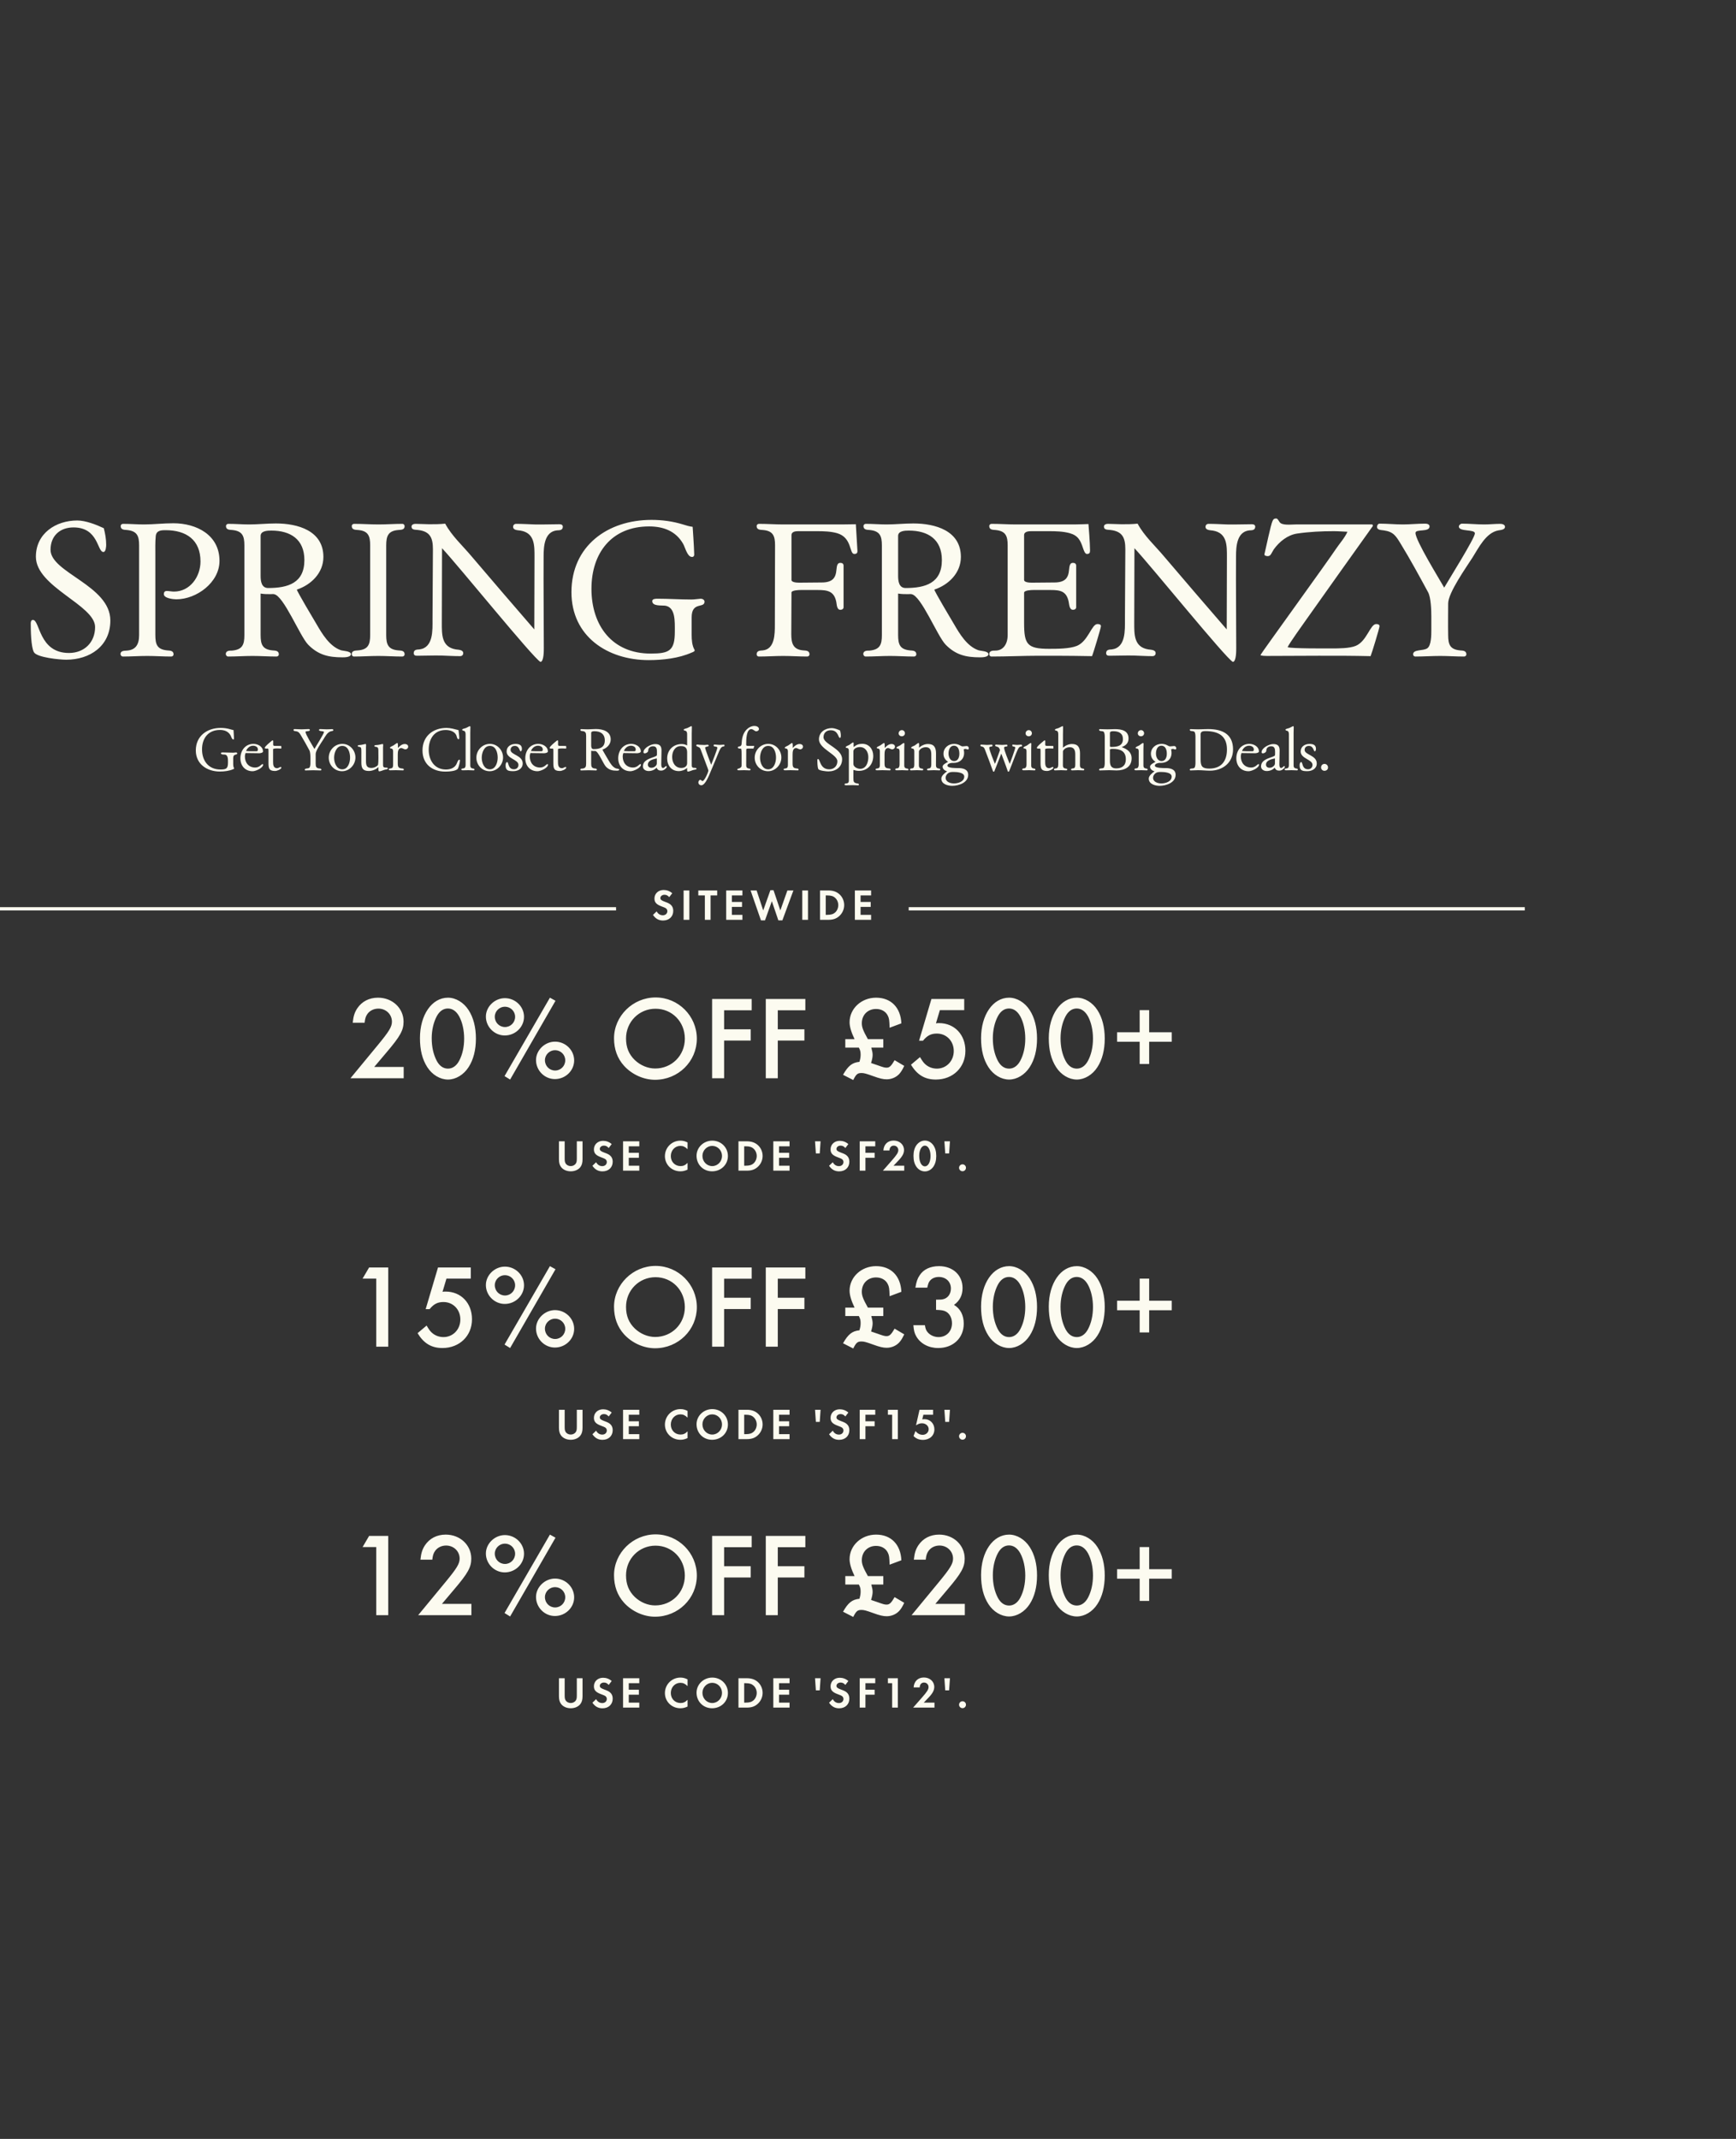
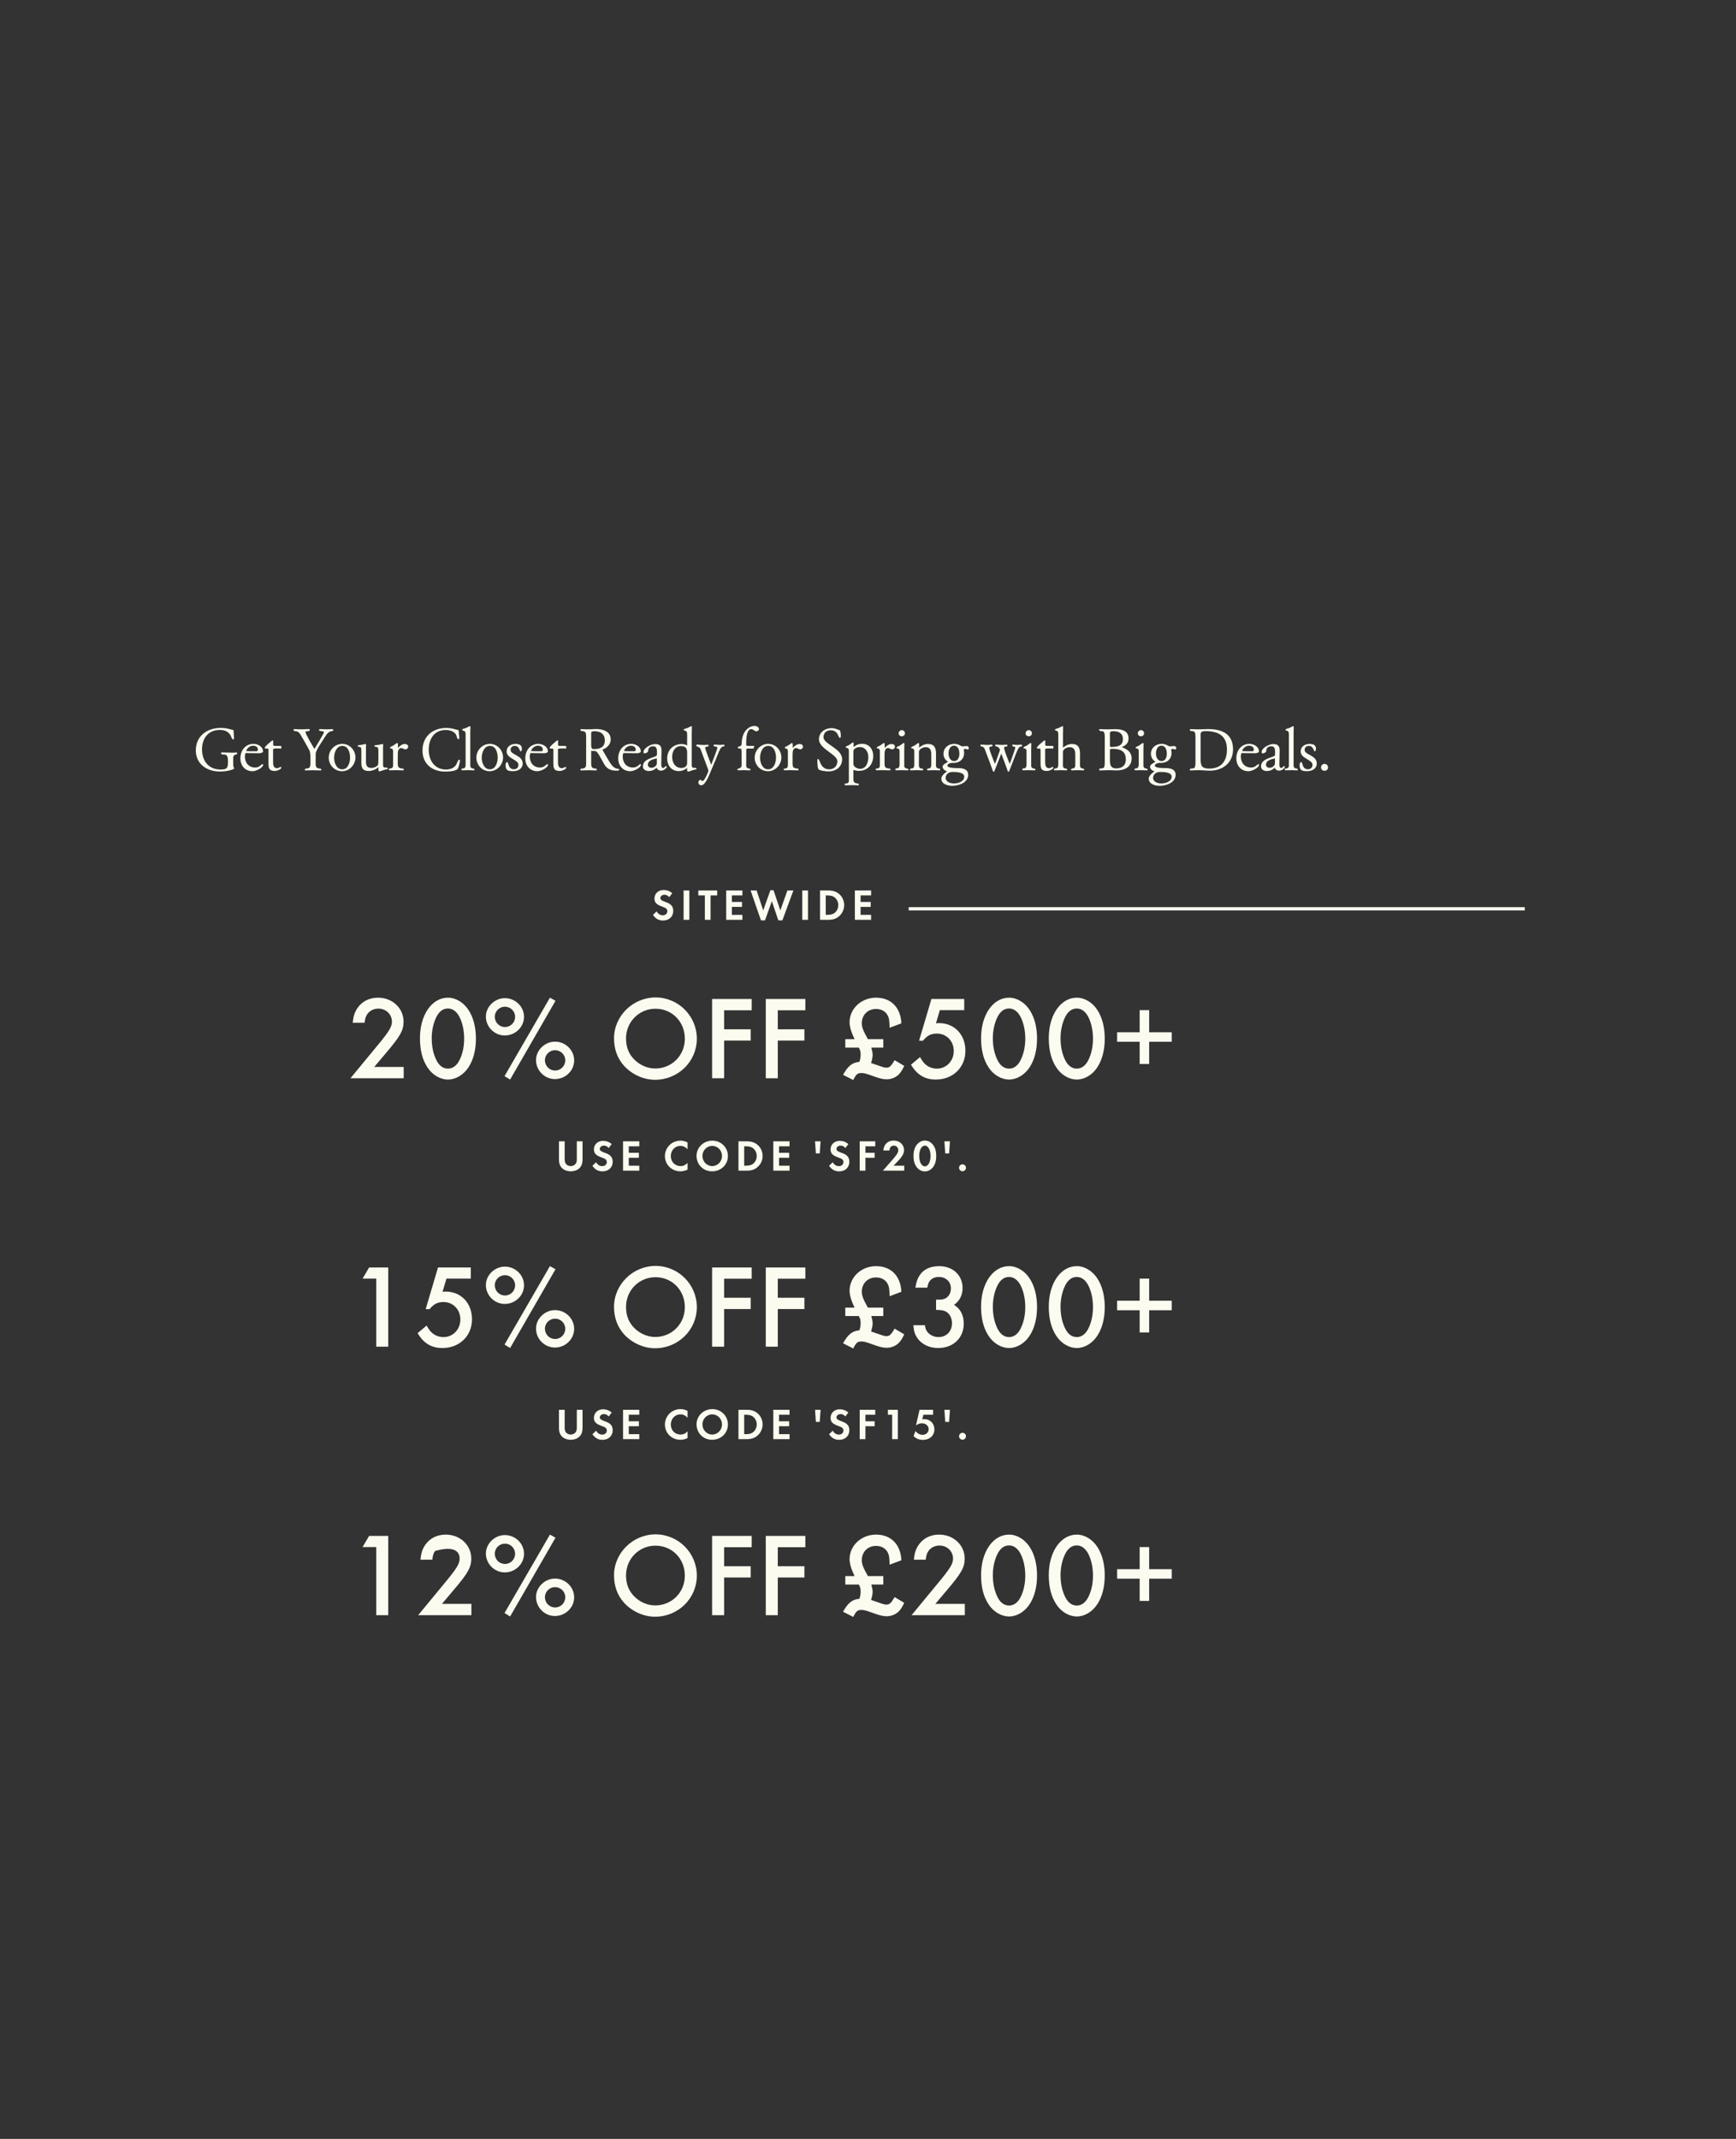
<svg xmlns="http://www.w3.org/2000/svg" width="789" height="972" viewBox="0 0 789 972" fill="none">
  <rect x="0" y="0" width="789" height="972" fill="#333333" stroke="none" />
-   <path d="M30.079 299.8C40.879 299.8 50.149 293.59 50.149 281.98C50.149 266.05 22.969 260.29 22.969 249.85C22.969 243.55 27.199 239.68 33.409 239.68C44.839 239.68 44.119 250.84 46.999 250.84C48.169 250.84 48.259 248.23 48.259 247.51C48.259 244.99 47.809 242.47 47.179 240.04C43.759 238.42 38.899 236.53 35.119 236.53C25.399 236.53 16.309 242.38 16.309 253C16.309 266.77 43.219 274.96 43.219 284.95C43.219 291.97 38.269 296.74 31.339 296.74C17.569 296.74 18.199 281.71 14.959 281.71C14.149 281.71 13.969 282.61 13.969 283.24C13.969 286.3 14.059 293.86 15.409 296.38C16.759 298.81 27.199 299.8 30.079 299.8ZM55.842 298.36C59.532 298.36 63.222 298.09 66.912 298.09C70.602 298.09 74.202 298.36 77.802 298.36C78.432 298.36 78.882 297.91 78.882 297.37C78.882 295.66 77.262 295.66 76.002 295.57C71.412 295.12 70.602 292.87 70.602 288.55V252.19C70.602 249.4 70.512 246.43 70.782 243.64C71.052 241.03 73.212 240.94 75.282 240.94C84.552 240.94 91.122 245.26 91.122 255.16C91.122 262 86.442 268.84 79.062 268.84C77.982 268.84 76.902 268.57 75.822 268.57C74.922 268.57 74.472 269.02 74.472 270.01C74.472 271.9 78.792 272.35 80.142 272.35C89.322 272.35 99.762 264.7 99.762 254.89C99.762 243.1 89.322 237.79 78.792 237.79C74.292 237.79 69.882 238.33 65.382 238.33C62.232 238.33 59.082 238.06 55.932 238.06C55.302 238.06 54.852 238.51 54.852 239.05C54.852 240.76 56.382 240.76 57.642 240.85C62.322 241.3 63.222 243.55 63.222 247.87V288.64C63.222 292.96 61.602 295.39 57.642 295.66C56.472 295.75 54.762 295.66 54.762 297.28C54.852 297.91 55.302 298.36 55.842 298.36ZM155.622 298.72C156.522 298.72 159.492 298.72 159.492 297.28C159.492 295.84 155.982 295.84 154.902 295.48C149.772 293.68 146.442 288.1 143.832 283.6C142.662 281.62 135.012 268.84 134.922 267.94C141.402 265.78 146.982 260.38 146.982 253.09C146.982 241.12 135.282 237.88 125.382 237.88C121.332 237.88 117.282 238.33 113.232 238.33C110.082 238.33 106.932 238.06 103.782 238.06C103.152 238.06 102.702 238.51 102.702 239.05C102.702 240.76 104.232 240.76 105.492 240.85C110.172 241.3 111.072 243.55 111.072 247.87V288.64C111.072 292.96 110.172 295.21 105.492 295.66C104.232 295.66 102.612 295.66 102.612 297.28C102.702 297.91 103.152 298.36 103.692 298.36C107.382 298.36 111.072 298.09 114.762 298.09C118.452 298.09 122.052 298.36 125.652 298.36C126.282 298.36 126.732 297.91 126.732 297.37C126.732 295.66 125.112 295.66 123.852 295.57C119.262 295.12 118.452 292.87 118.452 288.55V269.74C119.982 270.01 121.512 270.01 123.042 270.01C123.582 270.01 124.032 269.92 124.482 270.01C128.892 270.55 136.272 289.09 140.052 292.96C144.642 297.64 149.322 298.72 155.622 298.72ZM121.872 267.22C118.812 267.22 118.452 264.07 118.452 261.73V243.55C118.452 241.21 121.602 241.12 123.312 241.12C132.042 241.12 138.342 245.08 138.342 254.53C138.342 264.97 130.872 267.22 121.872 267.22ZM160.86 298.36C164.55 298.36 168.24 298.09 171.93 298.09C175.62 298.09 179.22 298.36 182.82 298.36C183.45 298.36 183.9 297.91 183.9 297.37C183.9 295.66 182.37 295.66 181.11 295.57C176.43 295.21 175.53 292.87 175.53 288.64V247.87C175.53 243.55 176.43 241.21 181.11 240.85C182.37 240.76 183.9 240.76 183.9 239.14C183.9 238.51 183.45 238.06 182.91 238.06C179.31 238.06 175.71 238.33 172.11 238.33C168.33 238.33 164.64 238.06 160.95 238.06C160.32 238.06 159.87 238.51 159.87 239.05C159.87 240.76 161.4 240.76 162.66 240.85C167.34 241.21 168.24 243.55 168.24 247.78V288.55C168.24 292.87 167.34 295.21 162.66 295.57C161.4 295.66 159.87 295.66 159.87 297.28C159.87 297.91 160.32 298.36 160.86 298.36ZM245.628 300.79C247.248 300.7 247.158 295.39 247.158 294.31C247.158 280.54 246.978 266.68 247.068 252.82C247.068 248.32 247.428 241.66 253.098 241.03C254.178 240.94 255.708 241.12 255.798 239.41C255.798 238.42 254.988 238.24 254.178 238.24C250.398 238.24 246.708 238.42 243.018 238.33C240.228 238.24 237.438 238.06 234.648 238.06C233.748 238.06 233.208 238.6 233.208 239.41C233.208 241.03 235.458 240.94 236.538 241.12C243.108 242.2 242.928 247.96 242.928 253.27C242.928 264.25 242.838 275.14 242.838 286.03C233.298 275.05 223.848 263.98 214.398 252.91C210.348 248.05 205.308 243.55 202.338 237.97C199.908 238.24 197.478 238.24 195.048 238.24C192.978 238.24 190.908 238.06 188.838 238.06C188.118 238.06 187.038 238.33 187.038 239.32C187.038 240.94 188.838 240.67 190.008 240.85C195.498 241.48 196.758 244.45 196.758 249.58C196.758 260.2 196.578 270.82 196.578 281.44C196.578 286.3 197.028 294.31 190.638 295.12C189.558 295.21 188.118 295.12 188.028 296.74C188.028 297.82 188.748 298 189.558 298C193.338 298 197.028 297.82 200.718 297.91C203.508 298 206.298 298.18 209.088 298.18C209.988 298.18 210.528 297.64 210.528 296.83C210.528 295.21 208.278 295.3 207.198 295.12C200.628 294.04 200.808 288.28 200.808 282.97C200.808 271.63 200.898 260.38 200.898 249.13C208.278 256.96 242.478 299.26 245.628 300.79ZM294.822 299.98C301.212 299.98 308.502 299.17 314.352 296.56C315.072 296.29 316.062 295.93 315.612 295.21C314.532 293.32 314.352 290.8 314.352 288.46V280.54C314.352 273.25 320.202 276.58 320.202 273.43C320.202 272.53 319.212 272.08 318.492 272.08C317.052 272.17 315.612 272.44 314.172 272.44C309.132 272.44 304.002 272.08 298.872 272.08C298.062 272.08 296.442 272.08 296.442 273.16C296.442 275.59 300.672 275.05 302.202 275.23C307.062 275.86 306.702 282.34 306.702 287.02C306.702 295.66 304.272 297.01 295.722 297.01C278.172 297.01 268.812 284.23 268.812 267.58C268.812 251.29 277.992 239.23 295.002 239.23C301.482 239.23 307.152 241.3 310.482 247.15C311.382 248.68 312.372 253.09 314.442 253.09C315.072 253.18 315.522 252.73 315.522 252.1C315.432 248.14 314.802 239.41 314.802 239.41C313.272 239.23 311.832 238.78 310.392 238.33C305.712 236.89 300.942 236.26 296.082 236.26C276.102 236.26 259.722 248.14 259.722 269.11C259.722 289.18 276.102 299.98 294.822 299.98ZM344.874 298.36C348.564 298.36 352.254 298.09 355.944 298.09C359.634 298.09 363.234 298.36 366.834 298.36C367.464 298.36 367.914 297.91 367.914 297.37C367.914 295.66 366.384 295.66 365.124 295.57C360.444 295.21 359.634 292.33 359.634 288.19C359.634 281.89 359.724 275.59 359.724 269.29C359.724 268.21 363.144 268.12 363.954 268.12H371.694C376.104 268.12 379.074 268.66 380.064 273.43C380.334 274.6 380.244 277.12 381.954 277.12C382.674 277.12 383.394 276.76 383.394 275.95V257.05C383.394 256.15 382.764 255.79 381.954 255.79C378.174 255.79 383.304 264.7 373.494 264.7C370.164 264.7 366.834 264.79 363.504 264.79C362.604 264.79 359.724 264.79 359.724 263.53V243.19C359.724 241.57 361.614 241.39 362.784 241.39H371.244C374.304 241.39 377.544 241.48 380.424 242.29C387.354 244.27 385.914 251.74 388.254 251.74C389.334 251.74 389.784 251.29 389.694 250.21L388.974 238.24C388.974 238.24 384.384 238.33 382.404 238.33H356.034C352.344 238.33 348.654 238.06 344.964 238.06C344.334 238.06 343.884 238.51 343.884 239.05C343.884 240.76 345.414 240.76 346.674 240.85C351.354 241.21 352.254 243.55 352.254 247.78C352.254 259.84 352.164 271.9 352.164 283.96C352.164 288.1 352.164 295.03 346.674 295.57C345.414 295.66 343.884 295.66 343.884 297.37C343.884 297.91 344.334 298.36 344.874 298.36ZM445.357 298.72C446.257 298.72 449.227 298.72 449.227 297.28C449.227 295.84 445.717 295.84 444.637 295.48C439.507 293.68 436.177 288.1 433.567 283.6C432.397 281.62 424.747 268.84 424.657 267.94C431.137 265.78 436.717 260.38 436.717 253.09C436.717 241.12 425.017 237.88 415.117 237.88C411.067 237.88 407.017 238.33 402.967 238.33C399.817 238.33 396.667 238.06 393.517 238.06C392.887 238.06 392.437 238.51 392.437 239.05C392.437 240.76 393.967 240.76 395.227 240.85C399.907 241.3 400.807 243.55 400.807 247.87V288.64C400.807 292.96 399.907 295.21 395.227 295.66C393.967 295.66 392.347 295.66 392.347 297.28C392.437 297.91 392.887 298.36 393.427 298.36C397.117 298.36 400.807 298.09 404.497 298.09C408.187 298.09 411.787 298.36 415.387 298.36C416.017 298.36 416.467 297.91 416.467 297.37C416.467 295.66 414.847 295.66 413.587 295.57C408.997 295.12 408.187 292.87 408.187 288.55V269.74C409.717 270.01 411.247 270.01 412.777 270.01C413.317 270.01 413.767 269.92 414.217 270.01C418.627 270.55 426.007 289.09 429.787 292.96C434.377 297.64 439.057 298.72 445.357 298.72ZM411.607 267.22C408.547 267.22 408.187 264.07 408.187 261.73V243.55C408.187 241.21 411.337 241.12 413.047 241.12C421.777 241.12 428.077 245.08 428.077 254.53C428.077 264.97 420.607 267.22 411.607 267.22ZM450.596 298.36C457.796 298.36 464.996 298 472.196 298H479.576C485.156 298 490.736 298.09 496.316 298.18C496.856 297.01 500.366 285.31 500.366 284.59C500.366 283.69 499.466 283.6 498.746 283.6C496.136 283.6 494.606 291.34 489.476 293.5C486.146 294.85 480.476 294.85 476.786 294.85C466.796 294.85 465.446 292.78 465.446 283.06V269.38C465.446 268.21 468.866 268.12 469.676 268.12H477.506C481.916 268.12 484.706 268.66 485.696 273.43C485.966 274.6 485.966 277.12 487.676 277.12C488.396 277.12 489.116 276.76 489.116 275.95V257.05C489.116 256.15 488.486 255.79 487.676 255.79C483.896 255.79 489.026 264.7 479.216 264.7C475.886 264.7 472.556 264.79 469.226 264.79C468.326 264.79 465.446 264.79 465.446 263.53V243.19C465.446 241.48 467.606 241.39 468.866 241.39H476.786C479.846 241.39 483.176 241.48 486.146 242.29C490.016 243.37 491.096 245.62 492.266 249.22C492.536 249.94 493.076 251.74 493.976 251.74C495.056 251.74 495.416 251.29 495.416 250.21C495.416 246.79 494.696 238.15 494.696 238.15C494.696 238.15 490.196 238.33 488.216 238.33H461.756C458.066 238.33 454.376 238.06 450.686 238.06C450.056 238.06 449.606 238.51 449.606 239.05C449.606 240.76 451.136 240.76 452.396 240.85C457.076 241.3 457.976 243.55 457.976 247.87V288.55C457.976 292.87 455.816 295.66 452.396 295.66C451.226 295.66 449.606 295.66 449.606 297.28C449.606 297.91 450.056 298.36 450.596 298.36ZM560.325 300.79C561.945 300.7 561.855 295.39 561.855 294.31C561.855 280.54 561.675 266.68 561.765 252.82C561.765 248.32 562.125 241.66 567.795 241.03C568.875 240.94 570.405 241.12 570.495 239.41C570.495 238.42 569.685 238.24 568.875 238.24C565.095 238.24 561.405 238.42 557.715 238.33C554.925 238.24 552.135 238.06 549.345 238.06C548.445 238.06 547.905 238.6 547.905 239.41C547.905 241.03 550.155 240.94 551.235 241.12C557.805 242.2 557.625 247.96 557.625 253.27C557.625 264.25 557.535 275.14 557.535 286.03C547.995 275.05 538.545 263.98 529.095 252.91C525.045 248.05 520.005 243.55 517.035 237.97C514.605 238.24 512.175 238.24 509.745 238.24C507.675 238.24 505.605 238.06 503.535 238.06C502.815 238.06 501.735 238.33 501.735 239.32C501.735 240.94 503.535 240.67 504.705 240.85C510.195 241.48 511.455 244.45 511.455 249.58C511.455 260.2 511.275 270.82 511.275 281.44C511.275 286.3 511.725 294.31 505.335 295.12C504.255 295.21 502.815 295.12 502.725 296.74C502.725 297.82 503.445 298 504.255 298C508.035 298 511.725 297.82 515.415 297.91C518.205 298 520.995 298.18 523.785 298.18C524.685 298.18 525.225 297.64 525.225 296.83C525.225 295.21 522.975 295.3 521.895 295.12C515.325 294.04 515.505 288.28 515.505 282.97C515.505 271.63 515.595 260.38 515.595 249.13C522.975 256.96 557.175 299.26 560.325 300.79ZM622.928 298.18C623.468 296.92 626.978 285.4 626.978 284.59C626.978 283.69 626.078 283.6 625.448 283.6C622.748 283.6 621.218 291.43 616.178 293.5C613.388 294.67 608.348 294.67 605.288 294.67C602.138 294.67 587.288 294.76 585.218 294.13C585.758 292.6 592.688 283.06 593.858 281.35C603.848 267.22 613.928 253.09 624.008 238.96L623.738 238.33H588.908C586.658 238.33 582.788 238.87 581.618 237.34C581.258 236.89 580.718 235.63 580.088 235.63C579.098 235.63 578.828 235.81 578.378 236.71C577.568 238.33 575.318 249.22 574.688 251.83C574.508 252.46 575.498 252.73 576.128 252.73C576.668 252.73 577.118 252.55 577.478 252.1C578.018 251.38 578.378 250.48 578.918 249.67C581.438 246.16 585.218 243.1 589.538 242.47C595.028 241.66 600.698 241.39 606.188 241.39C608.258 241.39 610.328 241.57 612.398 241.66C611.228 244.36 608.708 247.15 607.088 249.58C603.668 254.8 572.888 297.28 572.888 297.64C572.888 298.09 575.498 298.09 575.768 298.09C591.428 298.09 607.178 297.82 622.928 298.18ZM643.238 298.36C647.018 298.36 650.798 298.09 654.578 298.09C658.178 298.09 661.778 298.36 665.378 298.36C666.008 298.36 666.458 297.91 666.458 297.37C666.458 295.66 664.838 295.66 663.578 295.57C658.988 295.12 658.178 292.87 658.178 288.55C658.088 283.78 658.178 279.01 658.178 274.24C658.178 269.38 666.368 257.86 669.248 253.36C672.038 248.95 675.368 242.02 681.038 241.03C682.028 240.85 684.008 240.76 684.008 239.41C684.008 238.33 682.658 238.06 681.848 238.06C679.418 238.06 676.988 238.33 674.558 238.33C671.138 238.33 667.808 237.97 664.478 237.97C663.848 237.97 663.038 238.6 663.038 239.32C663.128 241.75 670.328 240.4 670.328 242.38C670.328 244.54 658.448 263.44 656.378 267.04C654.038 262.9 643.328 245.62 643.328 242.2C643.328 240.22 649.718 242.02 649.718 239.23C649.718 238.15 648.458 237.97 647.648 237.97C644.228 237.97 640.898 238.33 637.568 238.33C634.058 238.33 630.548 237.97 627.038 237.97C626.318 237.97 625.868 238.69 625.868 239.32C625.778 240.94 627.758 240.85 628.928 241.03C633.338 241.66 634.418 243.55 636.578 247.06C640.988 254.26 645.038 261.73 649.088 269.2C650.348 271.63 650.528 277.21 650.528 280V286.48C650.528 288.46 650.528 293.32 648.728 294.58C646.928 295.93 642.248 294.94 642.248 297.37C642.248 297.91 642.698 298.36 643.238 298.36Z" fill="#FCFBF0" />
  <path d="M99.913 350.616C101.901 350.616 104.169 350.364 105.989 349.552C106.213 349.468 106.521 349.356 106.381 349.132C106.045 348.544 105.989 347.76 105.989 347.032V344.568C105.989 342.3 107.809 343.336 107.809 342.356C107.809 342.076 107.501 341.936 107.277 341.936C106.829 341.964 106.381 342.048 105.933 342.048C104.365 342.048 102.769 341.936 101.173 341.936C100.921 341.936 100.417 341.936 100.417 342.272C100.417 343.028 101.733 342.86 102.209 342.916C103.721 343.112 103.609 345.128 103.609 346.584C103.609 349.272 102.853 349.692 100.193 349.692C94.733 349.692 91.821 345.716 91.821 340.536C91.821 335.468 94.677 331.716 99.969 331.716C101.985 331.716 103.749 332.36 104.785 334.18C105.065 334.656 105.373 336.028 106.017 336.028C106.213 336.056 106.353 335.916 106.353 335.72C106.325 334.488 106.129 331.772 106.129 331.772C105.653 331.716 105.205 331.576 104.757 331.436C103.301 330.988 101.817 330.792 100.305 330.792C94.089 330.792 88.993 334.488 88.993 341.012C88.993 347.256 94.089 350.616 99.913 350.616ZM114.831 350.476C116.203 350.476 119.619 349.02 119.619 347.396C119.619 347.312 119.367 347.256 119.283 347.256C118.807 347.256 117.967 348.796 116.007 348.796C112.983 348.796 111.303 346.612 111.303 343.728C111.303 343.224 111.415 342.692 111.611 342.216L117.883 342.3C118.303 342.3 119.535 342.076 119.535 341.516C119.535 339.276 117.183 338.044 115.195 338.044C111.499 338.044 109.259 341.096 109.259 344.596C109.259 347.956 111.359 350.476 114.831 350.476ZM114.663 341.404C113.711 341.404 112.759 341.376 111.835 341.292C112.367 339.948 113.543 338.884 115.027 338.884C116.063 338.884 117.211 339.416 117.211 340.564C117.211 341.068 117.099 341.404 116.539 341.404H114.663ZM124.96 350.364C126.052 350.364 127.676 349.58 127.872 348.936C127.928 348.768 127.788 348.544 127.564 348.544C127.172 348.544 126.5 349.104 125.968 349.104C124.232 349.104 124.12 347.564 124.12 346.192V340.508C124.12 340.088 125.744 340.116 125.996 340.116C126.612 340.116 127.2 340.172 127.788 340.172C127.9 340.032 127.9 339.78 127.872 339.584C127.872 339.416 127.872 339.136 127.732 338.996L124.96 338.968C124.316 338.968 124.148 338.856 124.148 338.184C124.148 337.932 124.204 336.728 124.148 336.616C124.064 336.448 123.812 336.42 123.7 336.504C122.272 337.68 120.508 339.108 120.34 339.808C120.256 340.172 120.872 340.2 121.152 340.2C121.348 340.2 121.544 340.172 121.74 340.172C122.048 340.172 122.02 341.04 122.02 341.264V346.5C122.02 348.908 122.104 350.364 124.96 350.364ZM138.822 350.112C139.998 350.112 141.174 350.028 142.35 350.028C143.47 350.028 144.59 350.112 145.71 350.112C145.906 350.112 146.046 349.972 146.046 349.804C146.046 349.272 145.542 349.272 145.15 349.244C143.722 349.104 143.47 348.404 143.47 347.06C143.442 345.576 143.47 344.092 143.47 342.608C143.47 341.096 146.018 337.512 146.914 336.112C147.782 334.74 148.818 332.584 150.582 332.276C150.89 332.22 151.506 332.192 151.506 331.772C151.506 331.436 151.086 331.352 150.834 331.352C150.078 331.352 149.322 331.436 148.566 331.436C147.502 331.436 146.466 331.324 145.43 331.324C145.234 331.324 144.982 331.52 144.982 331.744C145.01 332.5 147.25 332.08 147.25 332.696C147.25 333.368 143.554 339.248 142.91 340.368C142.182 339.08 138.85 333.704 138.85 332.64C138.85 332.024 140.838 332.584 140.838 331.716C140.838 331.38 140.446 331.324 140.194 331.324C139.13 331.324 138.094 331.436 137.058 331.436C135.966 331.436 134.874 331.324 133.782 331.324C133.558 331.324 133.418 331.548 133.418 331.744C133.39 332.248 134.006 332.22 134.37 332.276C135.742 332.472 136.078 333.06 136.75 334.152C138.122 336.392 139.382 338.716 140.642 341.04C141.034 341.796 141.09 343.532 141.09 344.4V346.416C141.09 347.032 141.09 348.544 140.53 348.936C139.97 349.356 138.514 349.048 138.514 349.804C138.514 349.972 138.654 350.112 138.822 350.112ZM155.466 350.476C158.826 350.476 161.542 347.564 161.542 344.232C161.542 340.928 158.966 338.044 155.578 338.044C152.162 338.044 149.418 340.9 149.418 344.316C149.418 347.704 152.05 350.476 155.466 350.476ZM155.55 349.608C152.89 349.608 151.854 346.556 151.854 344.344C151.854 342.16 152.89 338.968 155.55 338.968C158.294 338.968 159.106 342.076 159.106 344.288C159.106 346.444 158.21 349.608 155.55 349.608ZM172.351 350.532C173.051 350.532 174.255 349.916 175.011 349.748C175.263 349.692 176.299 349.608 176.299 349.272C176.299 348.796 175.599 348.824 175.263 348.824C174.115 348.824 174.087 348.264 174.087 347.284V339.556C174.087 339.276 174.311 338.1 173.919 338.1C173.583 338.1 172.211 338.548 171.343 338.576C171.035 338.576 170.167 338.548 170.167 338.968C170.167 339.836 171.931 338.744 171.959 340.732L171.987 344.596C171.987 345.1 171.987 347.536 171.679 347.816C170.923 348.516 169.859 348.992 168.823 348.992C166.471 348.992 166.331 347.564 166.331 345.576V339.556C166.331 339.332 166.527 338.1 166.163 338.1C165.827 338.1 164.427 338.548 163.559 338.576C163.279 338.576 162.607 338.548 162.607 338.968C162.607 339.808 164.091 338.8 164.203 340.424C164.259 341.236 164.231 342.076 164.231 342.888V346.584C164.231 349.104 164.903 350.364 167.647 350.364C169.187 350.364 170.923 349.664 172.015 348.572C172.015 348.908 171.819 350.532 172.351 350.532ZM183.195 350.084C183.391 350.084 183.531 349.888 183.531 349.72C183.531 349.356 183.167 349.272 182.887 349.244C181.151 349.104 180.787 348.656 180.787 346.92V342.916C180.787 341.796 180.871 339.948 182.383 339.948C182.971 339.948 183.587 340.536 184.231 340.536C184.931 340.536 185.519 340.004 185.519 339.304C185.519 338.492 184.735 338.1 184.007 338.1C182.719 338.1 181.655 339.024 180.843 339.92C180.843 339.584 181.011 337.624 180.535 337.624C180.339 337.624 179.107 338.604 178.799 338.772C178.491 338.968 177.231 339.416 177.231 339.808C177.231 340.116 177.651 340.144 177.875 340.172C178.575 340.284 178.659 340.984 178.659 341.572V347.536C178.659 348.348 178.575 349.076 177.623 349.188C177.371 349.216 176.699 349.272 176.699 349.636C176.699 350.028 177.147 350.056 177.455 350.056C178.267 350.056 179.051 350 179.835 350C180.955 350 182.075 350.084 183.195 350.084ZM202.379 350.644C203.695 350.644 207.503 350.504 208.147 349.216C208.483 348.544 209.043 346.416 209.043 345.688C209.043 345.52 209.015 345.212 208.791 345.212C208.119 345.212 207.699 346.864 207.419 347.34C206.467 349.104 204.535 349.692 202.659 349.692C197.479 349.692 194.847 345.492 194.847 340.704C194.847 335.888 197.311 331.744 202.547 331.744C204.367 331.744 206.495 332.304 207.363 334.068C207.587 334.544 207.755 335.944 208.399 335.944C208.707 335.944 208.735 335.58 208.735 335.384C208.735 334.208 208.511 333.004 208.399 331.8C206.607 331.352 204.815 330.792 202.967 330.792C196.751 330.792 192.019 334.572 192.019 341.04C192.019 347.228 196.443 350.644 202.379 350.644ZM215.309 350.084C215.505 350.084 215.673 349.888 215.645 349.72C215.645 348.796 213.741 349.86 213.741 347.816V333.032C213.741 332.164 213.797 331.296 213.797 330.428C213.797 330.204 213.769 330.008 213.517 330.008C213.377 329.98 212.061 330.736 211.753 330.848C211.445 330.988 210.045 331.212 210.045 331.576C210.073 331.94 210.465 332.052 210.717 332.08C211.529 332.22 211.613 333.144 211.613 333.816V347.48C211.613 348.264 211.529 349.104 210.577 349.188C210.325 349.216 209.653 349.272 209.653 349.636C209.653 350.028 210.129 350.056 210.437 350.056C211.221 350.056 212.005 350 212.789 350C213.629 350 214.469 350.084 215.309 350.084ZM222.556 350.476C225.916 350.476 228.632 347.564 228.632 344.232C228.632 340.928 226.056 338.044 222.668 338.044C219.252 338.044 216.508 340.9 216.508 344.316C216.508 347.704 219.14 350.476 222.556 350.476ZM222.64 349.608C219.98 349.608 218.944 346.556 218.944 344.344C218.944 342.16 219.98 338.968 222.64 338.968C225.384 338.968 226.196 342.076 226.196 344.288C226.196 346.444 225.3 349.608 222.64 349.608ZM233.308 350.448C235.436 350.448 237.564 349.328 237.564 346.948C237.564 343.168 232.048 343.084 232.048 340.788C232.048 339.64 232.86 338.968 233.98 338.968C236.08 338.968 236.136 341.432 236.612 341.432C237.088 341.432 237.2 340.676 237.2 340.34C237.228 338.52 235.912 338.072 234.288 338.072C232.188 338.072 230.256 339.22 230.256 341.516C230.256 344.82 235.632 345.1 235.632 347.592C235.632 348.796 234.764 349.58 233.588 349.58C230.788 349.58 231.208 346.332 230.536 346.332C229.892 346.332 229.78 347.34 229.78 347.788C229.78 350.28 231.152 350.448 233.308 350.448ZM244.306 350.476C245.678 350.476 249.094 349.02 249.094 347.396C249.094 347.312 248.842 347.256 248.758 347.256C248.282 347.256 247.442 348.796 245.482 348.796C242.458 348.796 240.778 346.612 240.778 343.728C240.778 343.224 240.89 342.692 241.086 342.216L247.358 342.3C247.778 342.3 249.01 342.076 249.01 341.516C249.01 339.276 246.658 338.044 244.67 338.044C240.974 338.044 238.734 341.096 238.734 344.596C238.734 347.956 240.834 350.476 244.306 350.476ZM244.138 341.404C243.186 341.404 242.234 341.376 241.31 341.292C241.842 339.948 243.018 338.884 244.502 338.884C245.538 338.884 246.686 339.416 246.686 340.564C246.686 341.068 246.574 341.404 246.014 341.404H244.138ZM254.435 350.364C255.527 350.364 257.151 349.58 257.347 348.936C257.403 348.768 257.263 348.544 257.039 348.544C256.647 348.544 255.975 349.104 255.443 349.104C253.707 349.104 253.595 347.564 253.595 346.192V340.508C253.595 340.088 255.219 340.116 255.471 340.116C256.087 340.116 256.675 340.172 257.263 340.172C257.375 340.032 257.375 339.78 257.347 339.584C257.347 339.416 257.347 339.136 257.207 338.996L254.435 338.968C253.791 338.968 253.623 338.856 253.623 338.184C253.623 337.932 253.679 336.728 253.623 336.616C253.539 336.448 253.287 336.42 253.175 336.504C251.747 337.68 249.983 339.108 249.815 339.808C249.731 340.172 250.347 340.2 250.627 340.2C250.823 340.2 251.019 340.172 251.215 340.172C251.523 340.172 251.495 341.04 251.495 341.264V346.5C251.495 348.908 251.579 350.364 254.435 350.364ZM280.253 350.224C280.533 350.224 281.457 350.224 281.457 349.776C281.457 349.328 280.365 349.328 280.029 349.216C278.433 348.656 277.397 346.92 276.585 345.52C276.221 344.904 273.841 340.928 273.813 340.648C275.829 339.976 277.565 338.296 277.565 336.028C277.565 332.304 273.925 331.296 270.845 331.296C269.585 331.296 268.325 331.436 267.065 331.436C266.085 331.436 265.105 331.352 264.125 331.352C263.929 331.352 263.789 331.492 263.789 331.66C263.789 332.192 264.265 332.192 264.657 332.22C266.113 332.36 266.393 333.06 266.393 334.404V347.088C266.393 348.432 266.113 349.132 264.657 349.272C264.265 349.272 263.761 349.272 263.761 349.776C263.789 349.972 263.929 350.112 264.097 350.112C265.245 350.112 266.393 350.028 267.541 350.028C268.689 350.028 269.809 350.112 270.929 350.112C271.125 350.112 271.265 349.972 271.265 349.804C271.265 349.272 270.761 349.272 270.369 349.244C268.941 349.104 268.689 348.404 268.689 347.06V341.208C269.165 341.292 269.641 341.292 270.117 341.292C270.285 341.292 270.425 341.264 270.565 341.292C271.937 341.46 274.233 347.228 275.409 348.432C276.837 349.888 278.293 350.224 280.253 350.224ZM269.753 340.424C268.801 340.424 268.689 339.444 268.689 338.716V333.06C268.689 332.332 269.669 332.304 270.201 332.304C272.917 332.304 274.877 333.536 274.877 336.476C274.877 339.724 272.553 340.424 269.753 340.424ZM286.544 350.476C287.916 350.476 291.332 349.02 291.332 347.396C291.332 347.312 291.08 347.256 290.996 347.256C290.52 347.256 289.68 348.796 287.72 348.796C284.696 348.796 283.016 346.612 283.016 343.728C283.016 343.224 283.128 342.692 283.324 342.216L289.596 342.3C290.016 342.3 291.248 342.076 291.248 341.516C291.248 339.276 288.896 338.044 286.908 338.044C283.212 338.044 280.972 341.096 280.972 344.596C280.972 347.956 283.072 350.476 286.544 350.476ZM286.376 341.404C285.424 341.404 284.472 341.376 283.548 341.292C284.08 339.948 285.256 338.884 286.74 338.884C287.776 338.884 288.924 339.416 288.924 340.564C288.924 341.068 288.812 341.404 288.252 341.404H286.376ZM294.797 350.392C296.141 350.392 297.569 349.86 298.409 348.852C298.773 349.804 299.473 350.196 300.369 350.196C300.677 350.196 300.985 350.168 301.265 350.084C301.769 349.944 303.029 349.104 303.029 348.516C303.029 348.32 302.945 348.152 302.721 348.152C302.413 348.152 301.965 348.992 301.293 348.992C300.537 348.992 300.537 347.704 300.537 347.2C300.537 345.128 300.649 343.084 300.649 341.012C300.649 338.94 299.753 338.128 297.709 338.128C295.945 338.128 292.445 339.836 292.445 341.88C292.445 342.216 292.753 342.356 293.061 342.356C293.621 342.356 294.601 341.824 294.601 341.152C294.601 339.836 295.581 339.136 296.841 339.136C298.269 339.136 298.577 340.228 298.577 341.432C298.577 341.992 298.605 342.58 298.549 343.14C298.465 344.288 292.193 344.4 292.193 348.264C292.193 349.692 293.509 350.392 294.797 350.392ZM296.085 348.908C295.217 348.936 294.461 348.432 294.461 347.508C294.461 345.464 296.981 345.016 298.521 344.652V346.864C298.521 347.452 298.269 347.872 297.793 348.264C297.345 348.656 296.729 348.908 296.085 348.908ZM312.633 350.644C313.333 350.644 314.537 350.028 315.293 349.86C315.545 349.804 316.581 349.72 316.581 349.384C316.581 348.908 315.881 348.936 315.545 348.936C314.369 348.936 314.397 348.348 314.397 347.368V333.312C314.397 332.332 314.453 331.352 314.453 330.372C314.453 330.204 314.425 329.98 314.173 329.98C314.033 329.98 312.717 330.736 312.409 330.848C312.101 330.988 310.841 331.212 310.757 331.52C310.729 331.548 310.729 331.604 310.729 331.632C310.729 331.94 311.149 331.996 311.373 332.052C312.241 332.248 312.297 333.06 312.297 333.816V338.772C311.541 338.324 310.673 338.128 309.805 338.128C306.025 338.128 303.225 340.844 303.225 344.652C303.225 347.844 305.129 350.42 308.489 350.42C309.833 350.42 311.317 349.888 312.297 348.964C312.297 349.272 312.129 350.644 312.633 350.644ZM309.665 348.992C306.837 348.992 305.493 346.528 305.493 343.98C305.493 341.572 306.725 339.052 309.441 339.052C311.457 339.052 312.297 339.92 312.297 341.936V346.808C312.297 348.32 311.037 348.992 309.665 348.992ZM318.778 356.86C320.514 356.86 322.222 352.464 322.81 351.064C324.126 348.04 325.33 344.988 326.618 341.936C326.982 341.068 327.57 339.444 328.606 339.248C328.914 339.22 329.306 339.192 329.306 338.772C329.306 338.576 329.166 338.408 328.97 338.408C328.298 338.408 327.654 338.52 327.01 338.52C326.226 338.52 325.47 338.352 324.714 338.352C324.518 338.352 324.322 338.548 324.322 338.772C324.294 339.556 326.03 339.024 326.03 339.808C326.03 340.452 323.65 346.5 323.23 347.536C323.202 347.452 320.486 340.48 320.486 339.808C320.486 339.164 322.11 339.472 322.11 338.828C322.11 338.548 321.774 338.436 321.55 338.436C321.102 338.436 320.654 338.548 320.206 338.548C319.478 338.548 318.722 338.52 317.966 338.464C317.63 338.436 317.294 338.352 316.958 338.352C316.706 338.352 316.426 338.492 316.426 338.744C316.426 339.024 316.706 339.164 316.93 339.248C318.33 339.78 318.246 340.088 318.75 341.404L321.102 347.704C321.27 348.152 321.942 349.832 321.942 350.168C321.942 350.98 320.122 354.956 319.31 354.928C318.862 354.928 318.638 354.368 318.274 354.368C317.826 354.396 317.406 355.068 317.406 355.488C317.406 356.328 317.966 356.86 318.778 356.86ZM340.74 350.084C340.936 350.084 341.104 349.888 341.104 349.72C341.076 348.796 339.144 349.944 339.144 347.704C339.144 345.324 339.172 342.972 339.172 340.62C339.172 340.2 339.76 340.172 340.04 340.172H342.448L342.84 338.968H340.012C339.732 338.968 339.144 338.94 339.144 338.548V337.82C339.144 336.28 339.172 331.352 341.44 331.352C342.364 331.352 343.008 332.332 343.68 332.332C344.268 332.332 344.94 331.968 344.94 331.296C344.94 330.288 343.708 329.896 342.896 329.896C341.552 329.896 340.18 330.624 339.256 331.604C337.576 333.368 337.156 335.748 337.044 338.072C336.96 339.752 335.336 338.8 335.336 339.724C335.336 340.172 336.12 340.2 336.428 340.2H336.764C337.072 340.312 337.044 342.384 337.044 342.776V347.284C337.044 348.488 337.072 348.6 336.008 349.188C335.728 349.216 335.084 349.328 335.084 349.72C335.084 350.028 335.644 350.056 335.84 350.056C336.652 350.056 337.436 350 338.22 350C339.06 350 339.9 350.084 340.74 350.084ZM349.05 350.476C352.41 350.476 355.126 347.564 355.126 344.232C355.126 340.928 352.55 338.044 349.162 338.044C345.746 338.044 343.002 340.9 343.002 344.316C343.002 347.704 345.634 350.476 349.05 350.476ZM349.134 349.608C346.474 349.608 345.438 346.556 345.438 344.344C345.438 342.16 346.474 338.968 349.134 338.968C351.878 338.968 352.69 342.076 352.69 344.288C352.69 346.444 351.794 349.608 349.134 349.608ZM362.631 350.084C362.827 350.084 362.967 349.888 362.967 349.72C362.967 349.356 362.603 349.272 362.323 349.244C360.587 349.104 360.223 348.656 360.223 346.92V342.916C360.223 341.796 360.307 339.948 361.819 339.948C362.407 339.948 363.023 340.536 363.667 340.536C364.367 340.536 364.955 340.004 364.955 339.304C364.955 338.492 364.171 338.1 363.443 338.1C362.155 338.1 361.091 339.024 360.279 339.92C360.279 339.584 360.447 337.624 359.971 337.624C359.775 337.624 358.543 338.604 358.235 338.772C357.927 338.968 356.667 339.416 356.667 339.808C356.667 340.116 357.087 340.144 357.311 340.172C358.011 340.284 358.095 340.984 358.095 341.572V347.536C358.095 348.348 358.011 349.076 357.059 349.188C356.807 349.216 356.135 349.272 356.135 349.636C356.135 350.028 356.583 350.056 356.891 350.056C357.703 350.056 358.487 350 359.271 350C360.391 350 361.511 350.084 362.631 350.084ZM376.494 350.56C379.854 350.56 382.738 348.628 382.738 345.016C382.738 340.06 374.282 338.268 374.282 335.02C374.282 333.06 375.598 331.856 377.53 331.856C381.086 331.856 380.862 335.328 381.758 335.328C382.122 335.328 382.15 334.516 382.15 334.292C382.15 333.508 382.01 332.724 381.814 331.968C380.75 331.464 379.238 330.876 378.062 330.876C375.038 330.876 372.21 332.696 372.21 336C372.21 340.284 380.582 342.832 380.582 345.94C380.582 348.124 379.042 349.608 376.886 349.608C372.602 349.608 372.798 344.932 371.79 344.932C371.538 344.932 371.482 345.212 371.482 345.408C371.482 346.36 371.51 348.712 371.93 349.496C372.35 350.252 375.598 350.56 376.494 350.56ZM390.054 356.888C390.25 356.888 390.39 356.692 390.39 356.524C390.39 356.16 389.998 356.076 389.718 356.048C387.926 355.796 387.87 355.208 387.87 353.5V349.888C388.682 350.14 389.522 350.308 390.362 350.308C394.338 350.308 396.886 347.396 396.886 343.504C396.886 340.536 395.038 338.016 391.902 338.016C390.306 338.016 389.186 338.464 387.982 339.5C387.954 339.136 387.954 338.772 387.954 338.408C387.954 338.212 388.122 337.4 387.702 337.4C387.478 337.372 386.274 338.352 385.966 338.548C385.602 338.744 384.37 339.136 384.37 339.556C384.37 339.864 384.818 339.892 385.014 339.92C385.77 340.06 385.798 340.788 385.798 341.432V354.648C385.798 356.832 383.838 355.46 383.838 356.552C383.838 356.832 384.398 356.86 384.594 356.86C385.574 356.86 386.554 356.804 387.534 356.804C388.374 356.804 389.214 356.888 390.054 356.888ZM390.922 349.384C389.718 349.384 387.87 348.572 387.87 347.172V341.432C387.87 340.088 389.662 339.5 390.782 339.5C393.386 339.5 394.646 341.74 394.646 344.092C394.646 346.416 393.722 349.384 390.922 349.384ZM404.431 350.084C404.627 350.084 404.767 349.888 404.767 349.72C404.767 349.356 404.403 349.272 404.123 349.244C402.387 349.104 402.023 348.656 402.023 346.92V342.916C402.023 341.796 402.107 339.948 403.619 339.948C404.207 339.948 404.823 340.536 405.467 340.536C406.167 340.536 406.755 340.004 406.755 339.304C406.755 338.492 405.971 338.1 405.243 338.1C403.955 338.1 402.891 339.024 402.079 339.92C402.079 339.584 402.247 337.624 401.771 337.624C401.575 337.624 400.343 338.604 400.035 338.772C399.727 338.968 398.467 339.416 398.467 339.808C398.467 340.116 398.887 340.144 399.111 340.172C399.811 340.284 399.895 340.984 399.895 341.572V347.536C399.895 348.348 399.811 349.076 398.859 349.188C398.607 349.216 397.935 349.272 397.935 349.636C397.935 350.028 398.383 350.056 398.691 350.056C399.503 350.056 400.287 350 401.071 350C402.191 350 403.311 350.084 404.431 350.084ZM409.856 334.6C410.64 334.6 411.284 334.04 411.284 333.228C411.284 332.472 410.696 331.8 409.912 331.8C409.072 331.8 408.428 332.444 408.428 333.284C408.428 334.068 409.1 334.6 409.856 334.6ZM412.544 350.084C412.74 350.084 412.908 349.888 412.88 349.72C412.88 348.796 410.976 349.888 410.976 347.816V340.676C410.976 339.808 411.032 338.94 411.032 338.072C411.032 337.848 411.004 337.652 410.752 337.652C410.528 337.624 409.324 338.604 409.016 338.8C408.652 338.996 407.476 339.388 407.42 339.808C407.42 340.116 407.84 340.144 408.064 340.172C408.792 340.256 408.848 340.984 408.848 341.572V347.48C408.848 348.264 408.54 349.16 407.812 349.16C407.448 349.16 406.888 349.272 406.888 349.636C406.888 350.028 407.364 350.056 407.672 350.056C408.456 350.056 409.24 350 410.024 350C410.864 350 411.704 350.084 412.544 350.084ZM414.16 350.084C415 350.084 415.868 350 416.736 350C417.548 350 418.388 350.084 419.228 350.084C419.424 350.084 419.592 349.888 419.592 349.72C419.564 348.768 417.632 350 417.632 347.676L417.66 341.432C417.66 341.32 417.8 341.068 417.856 340.984C418.444 340.06 419.676 339.556 420.74 339.556C422.84 339.556 423.26 341.068 423.26 342.888V347.452C423.26 348.544 422.98 349.104 422.252 349.188C421.832 349.244 421.328 349.3 421.328 349.72C421.328 350.028 421.664 350.084 421.916 350.084C422.756 350.084 423.624 350 424.492 350C425.304 350 426.144 350.084 426.984 350.084C427.18 350.084 427.348 349.888 427.32 349.72C427.32 348.768 425.388 349.944 425.388 347.676C425.388 345.912 425.416 344.148 425.416 342.384C425.416 339.808 424.576 338.1 421.776 338.1C420.264 338.1 418.808 338.8 417.688 339.78C417.66 339.388 417.912 337.624 417.464 337.624C417.212 337.624 416.008 338.604 415.7 338.8C415.364 338.968 414.104 339.388 414.104 339.78C414.104 340.116 414.552 340.144 414.748 340.172C415.448 340.284 415.532 340.956 415.532 341.544V347.48C415.532 348.572 415.224 349.16 414.496 349.188C414.076 349.216 413.572 349.3 413.572 349.72C413.572 350.028 413.908 350.084 414.16 350.084ZM432.809 357.112C435.749 357.112 440.033 355.656 440.033 352.128C440.033 349.524 437.597 349.048 435.497 349.048C434.657 349.048 430.597 349.132 430.597 347.928C430.597 347.032 432.081 346.696 432.781 346.696H433.425C436.197 346.696 438.185 344.96 438.185 342.132C438.185 341.6 438.101 341.068 437.989 340.536C438.241 340.396 438.549 340.34 438.829 340.34C439.193 340.34 439.529 340.592 439.921 340.592C440.201 340.592 440.313 340.312 440.313 340.088C440.313 339.472 439.977 339.024 439.333 339.024C438.689 339.052 438.073 339.192 437.457 339.192C437.009 339.136 436.617 338.912 436.225 338.688C435.469 338.24 434.461 338.044 433.621 338.044C431.045 338.044 428.805 339.864 428.805 342.552C428.805 344.12 429.589 345.38 430.905 346.192C430.205 346.64 428.413 347.396 428.413 348.376C428.413 349.524 429.421 350.224 430.457 350.532C429.477 351.176 427.825 352.548 427.825 353.808C427.825 356.356 430.737 357.112 432.809 357.112ZM433.649 345.856C431.829 345.856 431.101 343.98 431.101 342.44C431.101 340.9 431.689 338.884 433.565 338.884C435.525 338.884 436.029 340.9 436.029 342.496C436.029 344.036 435.497 345.856 433.649 345.856ZM433.565 356.02C431.941 356.02 429.785 355.376 429.785 353.416C429.785 352.576 430.317 351.82 430.961 351.344C431.633 350.84 432.557 350.812 433.369 350.812C434.741 350.812 438.241 350.98 438.241 352.912C438.241 355.208 435.441 356.02 433.565 356.02ZM451.686 350.672C451.882 350.672 451.91 350.532 451.966 350.392C453.058 347.788 454.01 345.1 455.074 342.468C456.026 345.044 457.062 347.62 457.93 350.224C458.042 350.56 457.986 350.672 458.378 350.672C458.602 350.672 458.63 350.532 458.686 350.392C459.638 348.096 460.478 345.744 461.402 343.42C461.766 342.552 462.074 341.628 462.494 340.788C462.802 340.2 463.138 339.416 463.866 339.276C464.034 339.248 464.538 339.22 464.538 338.968C464.538 338.688 464.426 338.408 464.09 338.408C463.474 338.408 462.858 338.52 462.242 338.52C461.598 338.52 460.926 338.38 460.254 338.38C460.142 338.38 460.058 338.604 460.058 338.716C460.058 339.612 461.43 338.996 461.43 339.78C461.43 340.34 458.994 347.06 458.91 347.144C458.35 345.772 456.362 340.956 456.362 339.836C456.362 338.912 457.846 339.584 457.846 338.912C457.846 338.576 457.818 338.408 457.426 338.408C456.782 338.408 456.138 338.52 455.494 338.52C454.514 338.52 453.562 338.38 452.61 338.38C452.47 338.38 452.274 338.604 452.274 338.772C452.274 339.052 452.582 339.164 452.806 339.22C453.898 339.528 454.094 339.724 454.486 340.844C454.122 341.74 452.386 346.948 452.19 347.116C451.63 345.772 449.614 340.9 449.614 339.78C449.614 339.052 451.098 339.556 451.098 338.828C451.098 338.604 450.93 338.408 450.706 338.408C450.006 338.408 449.306 338.52 448.606 338.52C447.738 338.52 446.842 338.38 445.946 338.38C445.75 338.38 445.554 338.604 445.554 338.772C445.554 339.136 446.142 339.22 446.422 339.304C447.29 339.528 447.486 340.256 447.794 341.04C448.942 344.092 450.146 347.144 451.21 350.224C451.322 350.56 451.294 350.672 451.686 350.672ZM467.555 334.6C468.339 334.6 468.983 334.04 468.983 333.228C468.983 332.472 468.395 331.8 467.611 331.8C466.771 331.8 466.127 332.444 466.127 333.284C466.127 334.068 466.799 334.6 467.555 334.6ZM470.243 350.084C470.439 350.084 470.607 349.888 470.579 349.72C470.579 348.796 468.675 349.888 468.675 347.816V340.676C468.675 339.808 468.731 338.94 468.731 338.072C468.731 337.848 468.703 337.652 468.451 337.652C468.227 337.624 467.023 338.604 466.715 338.8C466.351 338.996 465.175 339.388 465.119 339.808C465.119 340.116 465.539 340.144 465.763 340.172C466.491 340.256 466.547 340.984 466.547 341.572V347.48C466.547 348.264 466.239 349.16 465.511 349.16C465.147 349.16 464.587 349.272 464.587 349.636C464.587 350.028 465.063 350.056 465.371 350.056C466.155 350.056 466.939 350 467.723 350C468.563 350 469.403 350.084 470.243 350.084ZM475.862 350.364C476.954 350.364 478.578 349.58 478.774 348.936C478.83 348.768 478.69 348.544 478.466 348.544C478.074 348.544 477.402 349.104 476.87 349.104C475.134 349.104 475.022 347.564 475.022 346.192V340.508C475.022 340.088 476.646 340.116 476.898 340.116C477.514 340.116 478.102 340.172 478.69 340.172C478.802 340.032 478.802 339.78 478.774 339.584C478.774 339.416 478.774 339.136 478.634 338.996L475.862 338.968C475.218 338.968 475.05 338.856 475.05 338.184C475.05 337.932 475.106 336.728 475.05 336.616C474.966 336.448 474.714 336.42 474.602 336.504C473.174 337.68 471.41 339.108 471.242 339.808C471.158 340.172 471.774 340.2 472.054 340.2C472.25 340.2 472.446 340.172 472.642 340.172C472.95 340.172 472.922 341.04 472.922 341.264V346.5C472.922 348.908 473.006 350.364 475.862 350.364ZM479.605 350.084C480.445 350.084 481.313 350 482.181 350C482.993 350 483.833 350.084 484.673 350.084C484.869 350.084 485.037 349.888 485.037 349.72C485.009 348.796 483.077 349.944 483.077 347.704C483.077 345.604 483.105 343.532 483.105 341.46C483.105 341.32 483.245 341.068 483.301 340.984C483.889 340.06 485.093 339.556 486.157 339.556C488.285 339.556 488.705 341.068 488.705 342.888V347.48C488.705 348.544 488.509 349.132 487.697 349.188C487.305 349.216 486.773 349.3 486.773 349.72C486.773 350.028 487.109 350.084 487.361 350.084C488.201 350.084 489.069 350 489.937 350C490.749 350 491.589 350.084 492.429 350.084C492.625 350.084 492.793 349.888 492.765 349.72C492.765 348.796 490.833 349.944 490.833 347.704C490.833 345.912 490.861 344.148 490.861 342.384C490.861 339.808 490.021 338.1 487.221 338.1C485.709 338.1 484.225 338.8 483.105 339.78V333.9C483.105 332.724 483.161 331.548 483.161 330.372C483.161 330.204 483.133 329.98 482.881 329.98C482.741 329.98 481.425 330.736 481.117 330.848C480.809 331.016 479.437 331.212 479.437 331.632C479.437 331.94 479.857 331.996 480.109 332.052C480.921 332.192 480.977 333.144 480.977 333.844V347.48C480.977 348.572 480.585 349.16 479.941 349.188C479.521 349.216 479.017 349.3 479.017 349.72C479.017 350.028 479.353 350.084 479.605 350.084ZM499.837 350.112C501.265 350.112 502.693 350 504.121 350C505.241 350 506.361 350.112 507.481 350.112C511.037 350.112 514.313 348.656 514.313 344.624C514.313 341.712 512.241 340.396 509.777 339.528C511.653 338.828 512.913 337.708 512.913 335.58C512.913 331.996 509.721 331.352 506.809 331.352C505.633 331.352 504.457 331.436 503.281 331.436C502.161 331.436 501.013 331.352 499.865 331.352C499.669 331.352 499.529 331.492 499.529 331.66C499.529 332.416 500.957 332.108 501.517 332.472C502.105 332.892 502.105 334.432 502.105 335.048V346.416C502.105 347.06 502.105 348.6 501.517 348.992C500.957 349.328 499.529 349.02 499.529 349.776C499.529 349.972 499.669 350.112 499.837 350.112ZM505.073 339.444C504.737 339.444 504.457 339.444 504.457 338.996V333.06C504.457 332.276 505.549 332.304 506.081 332.304C508.461 332.304 510.365 333.228 510.365 335.86C510.365 339.08 507.649 339.444 505.073 339.444ZM507.285 349.188C505.045 349.188 504.457 347.844 504.457 345.828V340.704C504.457 340.312 505.381 340.312 505.633 340.312C508.993 340.312 511.681 341.208 511.681 345.072C511.681 347.872 510.001 349.188 507.285 349.188ZM518.554 334.6C519.338 334.6 519.982 334.04 519.982 333.228C519.982 332.472 519.394 331.8 518.61 331.8C517.77 331.8 517.126 332.444 517.126 333.284C517.126 334.068 517.798 334.6 518.554 334.6ZM521.242 350.084C521.438 350.084 521.606 349.888 521.578 349.72C521.578 348.796 519.674 349.888 519.674 347.816V340.676C519.674 339.808 519.73 338.94 519.73 338.072C519.73 337.848 519.702 337.652 519.45 337.652C519.226 337.624 518.022 338.604 517.714 338.8C517.35 338.996 516.174 339.388 516.118 339.808C516.118 340.116 516.538 340.144 516.762 340.172C517.49 340.256 517.546 340.984 517.546 341.572V347.48C517.546 348.264 517.238 349.16 516.51 349.16C516.146 349.16 515.586 349.272 515.586 349.636C515.586 350.028 516.062 350.056 516.37 350.056C517.154 350.056 517.938 350 518.722 350C519.562 350 520.402 350.084 521.242 350.084ZM527.086 357.112C530.026 357.112 534.31 355.656 534.31 352.128C534.31 349.524 531.874 349.048 529.774 349.048C528.934 349.048 524.874 349.132 524.874 347.928C524.874 347.032 526.358 346.696 527.058 346.696H527.702C530.474 346.696 532.462 344.96 532.462 342.132C532.462 341.6 532.378 341.068 532.266 340.536C532.518 340.396 532.826 340.34 533.106 340.34C533.47 340.34 533.806 340.592 534.198 340.592C534.478 340.592 534.59 340.312 534.59 340.088C534.59 339.472 534.254 339.024 533.61 339.024C532.966 339.052 532.35 339.192 531.734 339.192C531.286 339.136 530.894 338.912 530.502 338.688C529.746 338.24 528.738 338.044 527.898 338.044C525.322 338.044 523.082 339.864 523.082 342.552C523.082 344.12 523.866 345.38 525.182 346.192C524.482 346.64 522.69 347.396 522.69 348.376C522.69 349.524 523.698 350.224 524.734 350.532C523.754 351.176 522.102 352.548 522.102 353.808C522.102 356.356 525.014 357.112 527.086 357.112ZM527.926 345.856C526.106 345.856 525.378 343.98 525.378 342.44C525.378 340.9 525.966 338.884 527.842 338.884C529.802 338.884 530.306 340.9 530.306 342.496C530.306 344.036 529.774 345.856 527.926 345.856ZM527.842 356.02C526.218 356.02 524.062 355.376 524.062 353.416C524.062 352.576 524.594 351.82 525.238 351.344C525.91 350.84 526.834 350.812 527.646 350.812C529.018 350.812 532.518 350.98 532.518 352.912C532.518 355.208 529.718 356.02 527.842 356.02ZM549.938 350.224C555.706 350.224 560.41 346.612 560.41 340.564C560.41 333.508 555.398 331.324 549.126 331.324C547.586 331.324 546.046 331.436 544.506 331.436C543.386 331.436 542.238 331.352 541.09 331.352C540.894 331.352 540.754 331.492 540.754 331.66C540.754 332.5 542.098 331.996 542.798 332.528C543.33 332.92 543.33 334.432 543.33 335.048V346.388C543.33 347.032 543.33 348.544 542.798 348.964C542.098 349.468 540.754 348.964 540.754 349.804C540.754 349.972 540.894 350.112 541.062 350.112C542.21 350.112 543.358 350 544.506 350C546.326 350 548.118 350.224 549.938 350.224ZM549.63 349.272C546.494 349.272 545.682 348.32 545.682 345.24V333.62C545.682 332.36 546.914 332.248 547.866 332.248C553.606 332.276 557.638 334.236 557.638 340.592C557.638 345.828 555.118 349.272 549.63 349.272ZM567.474 350.476C568.846 350.476 572.262 349.02 572.262 347.396C572.262 347.312 572.01 347.256 571.926 347.256C571.45 347.256 570.61 348.796 568.65 348.796C565.626 348.796 563.946 346.612 563.946 343.728C563.946 343.224 564.058 342.692 564.254 342.216L570.526 342.3C570.946 342.3 572.178 342.076 572.178 341.516C572.178 339.276 569.826 338.044 567.838 338.044C564.142 338.044 561.902 341.096 561.902 344.596C561.902 347.956 564.002 350.476 567.474 350.476ZM567.306 341.404C566.354 341.404 565.402 341.376 564.478 341.292C565.01 339.948 566.186 338.884 567.67 338.884C568.706 338.884 569.854 339.416 569.854 340.564C569.854 341.068 569.742 341.404 569.182 341.404H567.306ZM575.727 350.392C577.071 350.392 578.499 349.86 579.339 348.852C579.703 349.804 580.403 350.196 581.299 350.196C581.607 350.196 581.915 350.168 582.195 350.084C582.699 349.944 583.959 349.104 583.959 348.516C583.959 348.32 583.875 348.152 583.651 348.152C583.343 348.152 582.895 348.992 582.223 348.992C581.467 348.992 581.467 347.704 581.467 347.2C581.467 345.128 581.579 343.084 581.579 341.012C581.579 338.94 580.683 338.128 578.639 338.128C576.875 338.128 573.375 339.836 573.375 341.88C573.375 342.216 573.683 342.356 573.991 342.356C574.551 342.356 575.531 341.824 575.531 341.152C575.531 339.836 576.511 339.136 577.771 339.136C579.199 339.136 579.507 340.228 579.507 341.432C579.507 341.992 579.535 342.58 579.479 343.14C579.395 344.288 573.123 344.4 573.123 348.264C573.123 349.692 574.439 350.392 575.727 350.392ZM577.015 348.908C576.147 348.936 575.391 348.432 575.391 347.508C575.391 345.464 577.911 345.016 579.451 344.652V346.864C579.451 347.452 579.199 347.872 578.723 348.264C578.275 348.656 577.659 348.908 577.015 348.908ZM589.504 350.084C589.7 350.084 589.868 349.888 589.84 349.72C589.84 348.796 587.936 349.86 587.936 347.816V333.032C587.936 332.164 587.992 331.296 587.992 330.428C587.992 330.204 587.964 330.008 587.712 330.008C587.572 329.98 586.256 330.736 585.948 330.848C585.64 330.988 584.24 331.212 584.24 331.576C584.268 331.94 584.66 332.052 584.912 332.08C585.724 332.22 585.808 333.144 585.808 333.816V347.48C585.808 348.264 585.724 349.104 584.772 349.188C584.52 349.216 583.848 349.272 583.848 349.636C583.848 350.028 584.324 350.056 584.632 350.056C585.416 350.056 586.2 350 586.984 350C587.824 350 588.664 350.084 589.504 350.084ZM594.202 350.448C596.33 350.448 598.458 349.328 598.458 346.948C598.458 343.168 592.942 343.084 592.942 340.788C592.942 339.64 593.754 338.968 594.874 338.968C596.974 338.968 597.03 341.432 597.506 341.432C597.982 341.432 598.094 340.676 598.094 340.34C598.122 338.52 596.806 338.072 595.182 338.072C593.082 338.072 591.15 339.22 591.15 341.516C591.15 344.82 596.526 345.1 596.526 347.592C596.526 348.796 595.658 349.58 594.482 349.58C591.682 349.58 592.102 346.332 591.43 346.332C590.786 346.332 590.674 347.34 590.674 347.788C590.674 350.28 592.046 350.448 594.202 350.448ZM601.952 350.28C602.848 350.28 603.576 349.692 603.576 348.768C603.576 347.872 602.876 347.144 601.98 347.144C601.056 347.144 600.412 347.872 600.412 348.768C600.412 349.636 601.112 350.28 601.952 350.28Z" fill="#FCFBF0" />
-   <path fill-rule="evenodd" clip-rule="evenodd" d="M280 413.75H0V412.25H280V413.75Z" fill="#FCFBF0" />
  <path d="M305.528 405.92C304.408 404.94 303.068 404.44 301.608 404.44C299.208 404.44 297.448 406.08 297.448 408.32C297.448 410.08 298.328 411.04 300.728 411.92C301.808 412.32 302.328 412.54 302.588 412.72C303.068 413.06 303.308 413.52 303.308 414.06C303.308 415.16 302.448 415.94 301.248 415.94C300.048 415.94 299.048 415.3 298.448 414.16L296.768 415.78C297.968 417.52 299.408 418.32 301.348 418.32C304.108 418.32 305.988 416.54 305.988 413.92C305.988 412.74 305.588 411.78 304.808 411.12C304.208 410.6 303.608 410.32 302.148 409.78C300.588 409.2 300.128 408.82 300.128 408.1C300.128 407.28 300.948 406.62 302.008 406.62C302.848 406.62 303.468 406.92 304.168 407.7L305.528 405.92ZM313.292 404.66H310.692V418H313.292V404.66ZM322.956 418V406.92H325.956V404.66H317.376V406.92H320.356V418H322.956ZM337.423 406.92V404.66H330.043V418H337.423V415.74H332.643V412.14H337.243V409.88H332.643V406.92H337.423ZM343.878 404.66H341.138L345.858 418.26H347.678L350.798 409.54L353.758 418.26H355.578L360.598 404.66H357.858L354.658 413.74L351.558 404.54H350.138L346.878 413.74L343.878 404.66ZM367.228 404.66H364.628V418H367.228V404.66ZM372.692 418H376.492C378.512 418 379.972 417.54 381.252 416.46C382.772 415.2 383.672 413.3 383.672 411.32C383.672 409.32 382.792 407.42 381.292 406.2C380.032 405.16 378.472 404.66 376.512 404.66H372.692V418ZM375.292 415.74V406.92H375.992C377.672 406.92 378.692 407.22 379.552 408C380.452 408.8 380.992 410.04 380.992 411.32C380.992 412.6 380.452 413.88 379.552 414.68C378.732 415.42 377.672 415.74 375.992 415.74H375.292ZM395.91 406.92V404.66H388.53V418H395.91V415.74H391.13V412.14H395.73V409.88H391.13V406.92H395.91Z" fill="#FCFBF0" />
  <path fill-rule="evenodd" clip-rule="evenodd" d="M693 413.75H413V412.25H693V413.75Z" fill="#FCFBF0" />
  <path d="M170.082 484.87L175.644 478.282C181.908 470.938 183.42 468.184 183.42 464.296C183.42 458.14 178.344 453.388 171.81 453.388C167.76 453.388 164.466 455.116 162.36 458.248C161.172 460.084 160.632 461.704 160.308 464.782H165.708C165.924 462.784 166.248 461.866 166.95 460.84C168.03 459.274 169.92 458.356 171.972 458.356C175.428 458.356 178.128 460.948 178.128 464.296C178.128 466.618 176.832 468.724 171.756 474.88L159.282 490H183.474V484.87H170.082ZM203.61 453.388C196.266 453.388 190.866 461.218 190.866 471.748C190.866 477.202 191.946 481.468 194.214 484.978C196.428 488.434 200.046 490.594 203.61 490.594C207.12 490.594 210.738 488.434 212.952 484.978C215.166 481.576 216.3 477.148 216.3 471.964C216.3 466.834 215.166 462.406 212.952 459.004C210.738 455.548 207.12 453.388 203.61 453.388ZM203.556 458.302C205.662 458.302 207.39 459.544 208.686 461.866C210.144 464.566 210.954 468.184 210.954 471.964C210.954 475.744 210.198 479.2 208.686 482.062C207.444 484.384 205.662 485.626 203.61 485.626C201.45 485.626 199.722 484.384 198.48 482.062C196.968 479.146 196.212 475.744 196.212 471.802C196.212 468.184 197.022 464.62 198.48 461.866C199.722 459.544 201.45 458.302 203.556 458.302ZM229.469 453.604C224.825 453.604 220.829 457.492 220.829 461.974C220.829 466.672 224.717 470.56 229.415 470.56C234.221 470.56 238.163 466.726 238.163 462.082C238.163 457.438 234.221 453.604 229.469 453.604ZM229.469 457.492C232.061 457.492 234.113 459.544 234.113 462.082C234.113 464.674 232.061 466.726 229.523 466.726C226.931 466.726 224.879 464.674 224.879 462.028C224.879 459.544 226.985 457.492 229.469 457.492ZM249.935 453.388L229.307 489.028L231.845 490.594L252.473 454.792L249.935 453.388ZM252.257 473.368C247.613 473.368 243.617 477.256 243.617 481.738C243.617 486.49 247.505 490.378 252.203 490.378C257.009 490.378 260.951 486.544 260.951 481.9C260.951 477.202 257.009 473.368 252.257 473.368ZM252.257 477.256C254.849 477.256 256.901 479.308 256.901 481.846C256.901 484.438 254.849 486.49 252.311 486.49C249.719 486.49 247.667 484.438 247.667 481.792C247.667 479.308 249.773 477.256 252.257 477.256ZM297.972 453.28C287.658 453.28 279.072 461.704 279.072 471.856C279.072 476.77 280.584 480.982 283.608 484.33C287.172 488.272 292.518 490.702 297.702 490.702C308.232 490.702 316.71 482.386 316.71 472.018C316.71 461.704 308.286 453.28 297.972 453.28ZM297.918 458.41C305.478 458.41 311.256 464.35 311.256 472.018C311.256 479.632 305.37 485.572 297.756 485.572C294.462 485.572 291.06 484.168 288.522 481.738C285.822 479.146 284.526 475.96 284.526 471.91C284.526 464.35 290.466 458.41 297.918 458.41ZM341.633 459.112V453.982H323.651V490H329.105V472.882H341.201V467.752H329.105V459.112H341.633ZM366.026 459.112V453.982H348.044V490H353.498V472.882H365.594V467.752H353.498V459.112H366.026ZM394.442 472.234C392.228 468.238 391.688 466.834 391.688 464.998C391.688 461.218 394.388 458.518 398.168 458.518C400.598 458.518 402.596 459.652 403.514 461.596C404.108 462.784 404.216 463.594 404.324 467.05L409.67 465.052C409.346 457.87 404.972 453.388 398.168 453.388C391.472 453.388 386.126 458.356 386.126 464.566C386.126 466.564 386.936 469.21 388.394 472.234H384.182V476.068H390.338C390.932 477.148 391.148 477.958 391.148 479.2C391.148 480.28 391.04 481.09 390.608 482.548C387.314 482.872 385.478 484.33 383.156 488.434L387.8 490.81C389.096 488.164 389.744 487.624 391.526 487.624C392.66 487.624 393.524 487.84 396.98 489.082C399.788 490.108 401.408 490.486 402.974 490.486C405.134 490.486 407.24 489.622 408.698 488.056C409.508 487.138 410.048 486.328 410.966 484.384L406.592 481.792C405.026 484.492 404.27 485.194 402.92 485.194C402.056 485.194 401.3 484.978 398.762 484.06C398.492 483.952 397.358 483.574 395.9 483.088C396.44 481.252 396.602 480.334 396.602 479.362C396.602 478.498 396.44 477.688 396.008 476.068H401.462V472.234H394.442ZM438.23 459.058V453.982H423.326L417.71 472.936H419.492C421.436 470.56 423.164 469.696 425.81 469.696C430.184 469.696 433.478 473.098 433.478 477.634C433.478 482.17 430.13 485.626 425.81 485.626C423.758 485.626 421.814 484.87 420.41 483.52C419.654 482.818 419.168 482.116 418.142 480.388L414.038 483.844C416.846 488.488 420.356 490.594 425.324 490.594C433.1 490.594 438.77 485.086 438.77 477.526C438.77 470.182 433.802 464.944 426.782 464.944C426.296 464.944 425.972 464.944 425.378 465.052L427.16 459.058H438.23ZM458.635 453.388C451.291 453.388 445.891 461.218 445.891 471.748C445.891 477.202 446.971 481.468 449.239 484.978C451.453 488.434 455.071 490.594 458.635 490.594C462.145 490.594 465.763 488.434 467.977 484.978C470.191 481.576 471.325 477.148 471.325 471.964C471.325 466.834 470.191 462.406 467.977 459.004C465.763 455.548 462.145 453.388 458.635 453.388ZM458.581 458.302C460.687 458.302 462.415 459.544 463.711 461.866C465.169 464.566 465.979 468.184 465.979 471.964C465.979 475.744 465.223 479.2 463.711 482.062C462.469 484.384 460.687 485.626 458.635 485.626C456.475 485.626 454.747 484.384 453.505 482.062C451.993 479.146 451.237 475.744 451.237 471.802C451.237 468.184 452.047 464.62 453.505 461.866C454.747 459.544 456.475 458.302 458.581 458.302ZM489.409 453.388C482.065 453.388 476.665 461.218 476.665 471.748C476.665 477.202 477.745 481.468 480.013 484.978C482.227 488.434 485.845 490.594 489.409 490.594C492.919 490.594 496.537 488.434 498.751 484.978C500.965 481.576 502.099 477.148 502.099 471.964C502.099 466.834 500.965 462.406 498.751 459.004C496.537 455.548 492.919 453.388 489.409 453.388ZM489.355 458.302C491.461 458.302 493.189 459.544 494.485 461.866C495.943 464.566 496.753 468.184 496.753 471.964C496.753 475.744 495.997 479.2 494.485 482.062C493.243 484.384 491.461 485.626 489.409 485.626C487.249 485.626 485.521 484.384 484.279 482.062C482.767 479.146 482.011 475.744 482.011 471.802C482.011 468.184 482.821 464.62 484.279 461.866C485.521 459.544 487.249 458.302 489.355 458.302ZM507.709 473.422H517.969V483.52H522.289V473.422H532.549V469.102H522.289V459.058H517.969V469.102H507.709V473.422Z" fill="#FCFBF0" />
  <path d="M256.64 518.66H254.04V526.82C254.04 528.38 254.34 529.48 255.02 530.38C255.94 531.58 257.58 532.3 259.4 532.3C261.22 532.3 262.86 531.58 263.78 530.38C264.46 529.48 264.76 528.38 264.76 526.82V518.66H262.16V526.3C262.16 527.66 262.08 528.1 261.74 528.68C261.3 529.44 260.4 529.92 259.4 529.92C258.4 529.92 257.5 529.44 257.06 528.68C256.72 528.1 256.64 527.66 256.64 526.3V518.66ZM278.011 519.92C276.891 518.94 275.551 518.44 274.091 518.44C271.691 518.44 269.931 520.08 269.931 522.32C269.931 524.08 270.811 525.04 273.211 525.92C274.291 526.32 274.811 526.54 275.071 526.72C275.551 527.06 275.791 527.52 275.791 528.06C275.791 529.16 274.931 529.94 273.731 529.94C272.531 529.94 271.531 529.3 270.931 528.16L269.251 529.78C270.451 531.52 271.891 532.32 273.831 532.32C276.591 532.32 278.471 530.54 278.471 527.92C278.471 526.74 278.071 525.78 277.291 525.12C276.691 524.6 276.091 524.32 274.631 523.78C273.071 523.2 272.611 522.82 272.611 522.1C272.611 521.28 273.431 520.62 274.491 520.62C275.331 520.62 275.951 520.92 276.651 521.7L278.011 519.92ZM290.556 520.92V518.66H283.176V532H290.556V529.74H285.776V526.14H290.376V523.88H285.776V520.92H290.556ZM312.498 519.18C311.338 518.6 310.418 518.36 309.238 518.36C305.338 518.36 302.198 521.5 302.198 525.4C302.198 529.26 305.298 532.3 309.238 532.3C310.358 532.3 311.298 532.08 312.498 531.52V528.46C311.438 529.52 310.558 529.92 309.298 529.92C306.778 529.92 304.878 527.98 304.878 525.38C304.878 522.76 306.778 520.74 309.238 520.74C310.478 520.74 311.418 521.18 312.498 522.24V519.18ZM323.731 518.36C319.771 518.36 316.571 521.44 316.571 525.24C316.571 529.24 319.631 532.3 323.631 532.3C327.691 532.3 330.831 529.28 330.831 525.34C330.831 521.42 327.711 518.36 323.731 518.36ZM323.691 520.74C326.171 520.74 328.151 522.78 328.151 525.32C328.151 527.86 326.151 529.92 323.711 529.92C321.231 529.92 319.251 527.86 319.251 525.28C319.251 522.8 321.271 520.74 323.691 520.74ZM335.628 532H339.428C341.448 532 342.908 531.54 344.188 530.46C345.708 529.2 346.608 527.3 346.608 525.32C346.608 523.32 345.728 521.42 344.228 520.2C342.968 519.16 341.408 518.66 339.448 518.66H335.628V532ZM338.228 529.74V520.92H338.928C340.608 520.92 341.628 521.22 342.488 522C343.388 522.8 343.928 524.04 343.928 525.32C343.928 526.6 343.388 527.88 342.488 528.68C341.668 529.42 340.608 529.74 338.928 529.74H338.228ZM358.845 520.92V518.66H351.465V532H358.845V529.74H354.065V526.14H358.665V523.88H354.065V520.92H358.845ZM370.807 524.16H372.567L372.947 518.66H370.427L370.807 524.16ZM385.568 519.92C384.448 518.94 383.108 518.44 381.648 518.44C379.248 518.44 377.488 520.08 377.488 522.32C377.488 524.08 378.368 525.04 380.768 525.92C381.848 526.32 382.368 526.54 382.628 526.72C383.108 527.06 383.348 527.52 383.348 528.06C383.348 529.16 382.488 529.94 381.288 529.94C380.088 529.94 379.088 529.3 378.488 528.16L376.808 529.78C378.008 531.52 379.448 532.32 381.388 532.32C384.148 532.32 386.028 530.54 386.028 527.92C386.028 526.74 385.628 525.78 384.848 525.12C384.248 524.6 383.648 524.32 382.188 523.78C380.628 523.2 380.168 522.82 380.168 522.1C380.168 521.28 380.988 520.62 382.048 520.62C382.888 520.62 383.508 520.92 384.208 521.7L385.568 519.92ZM397.793 520.92V518.66H390.733V532H393.333V526.14H397.513V523.88H393.333V520.92H397.793ZM406.109 529.74L408.449 527.28C410.149 525.48 410.869 524.1 410.869 522.62C410.869 520.14 408.849 518.32 406.149 518.32C403.469 518.32 401.669 520.06 401.489 522.82H404.249C404.309 521.44 405.049 520.62 406.229 520.62C407.369 520.62 408.269 521.5 408.269 522.64C408.269 523.76 407.629 524.78 405.189 527.54L401.269 532H410.969V529.74H406.109ZM420.357 518.32C418.897 518.32 417.537 519.06 416.557 520.36C415.657 521.58 415.177 523.28 415.177 525.22C415.177 527.4 415.617 528.98 416.557 530.3C417.497 531.6 418.877 532.34 420.357 532.34C421.817 532.34 423.197 531.58 424.137 530.3C425.057 529 425.517 527.38 425.517 525.32C425.517 523.26 425.057 521.64 424.137 520.36C423.177 519.06 421.817 518.32 420.357 518.32ZM420.357 520.62C421.857 520.62 422.917 522.58 422.917 525.32C422.917 528.08 421.857 530.04 420.357 530.04C418.837 530.04 417.777 528.08 417.777 525.26C417.777 522.58 418.857 520.62 420.357 520.62ZM429.604 524.16H431.364L431.744 518.66H429.224L429.604 524.16ZM437.445 529.12C436.605 529.12 435.885 529.82 435.885 530.68C435.885 531.56 436.585 532.26 437.465 532.26C438.325 532.26 439.025 531.56 439.025 530.68C439.025 529.82 438.325 529.12 437.445 529.12Z" fill="#FCFBF0" />
  <path d="M171 581.058V612H176.454V575.982H167.76L164.79 581.058H171ZM213.978 581.058V575.982H199.074L193.458 594.936H195.24C197.184 592.56 198.912 591.696 201.558 591.696C205.932 591.696 209.226 595.098 209.226 599.634C209.226 604.17 205.878 607.626 201.558 607.626C199.506 607.626 197.562 606.87 196.158 605.52C195.402 604.818 194.916 604.116 193.89 602.388L189.786 605.844C192.594 610.488 196.104 612.594 201.072 612.594C208.848 612.594 214.518 607.086 214.518 599.526C214.518 592.182 209.55 586.944 202.53 586.944C202.044 586.944 201.72 586.944 201.126 587.052L202.908 581.058H213.978ZM229.469 575.604C224.825 575.604 220.829 579.492 220.829 583.974C220.829 588.672 224.717 592.56 229.415 592.56C234.221 592.56 238.163 588.726 238.163 584.082C238.163 579.438 234.221 575.604 229.469 575.604ZM229.469 579.492C232.061 579.492 234.113 581.544 234.113 584.082C234.113 586.674 232.061 588.726 229.523 588.726C226.931 588.726 224.879 586.674 224.879 584.028C224.879 581.544 226.985 579.492 229.469 579.492ZM249.935 575.388L229.307 611.028L231.845 612.594L252.473 576.792L249.935 575.388ZM252.257 595.368C247.613 595.368 243.617 599.256 243.617 603.738C243.617 608.49 247.505 612.378 252.203 612.378C257.009 612.378 260.951 608.544 260.951 603.9C260.951 599.202 257.009 595.368 252.257 595.368ZM252.257 599.256C254.849 599.256 256.901 601.308 256.901 603.846C256.901 606.438 254.849 608.49 252.311 608.49C249.719 608.49 247.667 606.438 247.667 603.792C247.667 601.308 249.773 599.256 252.257 599.256ZM297.972 575.28C287.658 575.28 279.072 583.704 279.072 593.856C279.072 598.77 280.584 602.982 283.608 606.33C287.172 610.272 292.518 612.702 297.702 612.702C308.232 612.702 316.71 604.386 316.71 594.018C316.71 583.704 308.286 575.28 297.972 575.28ZM297.918 580.41C305.478 580.41 311.256 586.35 311.256 594.018C311.256 601.632 305.37 607.572 297.756 607.572C294.462 607.572 291.06 606.168 288.522 603.738C285.822 601.146 284.526 597.96 284.526 593.91C284.526 586.35 290.466 580.41 297.918 580.41ZM341.633 581.112V575.982H323.651V612H329.105V594.882H341.201V589.752H329.105V581.112H341.633ZM366.026 581.112V575.982H348.044V612H353.498V594.882H365.594V589.752H353.498V581.112H366.026ZM394.442 594.234C392.228 590.238 391.688 588.834 391.688 586.998C391.688 583.218 394.388 580.518 398.168 580.518C400.598 580.518 402.596 581.652 403.514 583.596C404.108 584.784 404.216 585.594 404.324 589.05L409.67 587.052C409.346 579.87 404.972 575.388 398.168 575.388C391.472 575.388 386.126 580.356 386.126 586.566C386.126 588.564 386.936 591.21 388.394 594.234H384.182V598.068H390.338C390.932 599.148 391.148 599.958 391.148 601.2C391.148 602.28 391.04 603.09 390.608 604.548C387.314 604.872 385.478 606.33 383.156 610.434L387.8 612.81C389.096 610.164 389.744 609.624 391.526 609.624C392.66 609.624 393.524 609.84 396.98 611.082C399.788 612.108 401.408 612.486 402.974 612.486C405.134 612.486 407.24 611.622 408.698 610.056C409.508 609.138 410.048 608.328 410.966 606.384L406.592 603.792C405.026 606.492 404.27 607.194 402.92 607.194C402.056 607.194 401.3 606.978 398.762 606.06C398.492 605.952 397.358 605.574 395.9 605.088C396.44 603.252 396.602 602.334 396.602 601.362C396.602 600.498 396.44 599.688 396.008 598.068H401.462V594.234H394.442ZM425.432 595.26C427.916 595.314 429.05 595.53 430.076 596.124C431.696 597.096 432.668 599.04 432.668 601.362C432.668 605.034 430.13 607.626 426.566 607.626C424.676 607.626 422.786 606.816 421.652 605.466C420.896 604.602 420.626 603.846 420.356 602.226H415.118C415.334 604.656 415.604 605.844 416.414 607.248C418.304 610.596 422.03 612.594 426.404 612.594C433.208 612.594 438.014 608.058 438.014 601.524C438.014 597.69 436.502 594.72 433.586 592.992C436.178 591.156 437.474 588.618 437.474 585.324C437.474 579.492 433.1 575.388 426.782 575.388C422.84 575.388 419.708 576.846 417.98 579.546C416.954 581.058 416.522 582.354 416.036 585.162H421.436C421.814 583.542 422.03 582.84 422.516 582.192C423.38 581.004 424.892 580.302 426.674 580.302C429.914 580.302 432.182 582.462 432.182 585.54C432.182 588.078 430.724 590.022 428.51 590.454C427.7 590.616 427.322 590.616 425.432 590.616V595.26ZM458.635 575.388C451.291 575.388 445.891 583.218 445.891 593.748C445.891 599.202 446.971 603.468 449.239 606.978C451.453 610.434 455.071 612.594 458.635 612.594C462.145 612.594 465.763 610.434 467.977 606.978C470.191 603.576 471.325 599.148 471.325 593.964C471.325 588.834 470.191 584.406 467.977 581.004C465.763 577.548 462.145 575.388 458.635 575.388ZM458.581 580.302C460.687 580.302 462.415 581.544 463.711 583.866C465.169 586.566 465.979 590.184 465.979 593.964C465.979 597.744 465.223 601.2 463.711 604.062C462.469 606.384 460.687 607.626 458.635 607.626C456.475 607.626 454.747 606.384 453.505 604.062C451.993 601.146 451.237 597.744 451.237 593.802C451.237 590.184 452.047 586.62 453.505 583.866C454.747 581.544 456.475 580.302 458.581 580.302ZM489.409 575.388C482.065 575.388 476.665 583.218 476.665 593.748C476.665 599.202 477.745 603.468 480.013 606.978C482.227 610.434 485.845 612.594 489.409 612.594C492.919 612.594 496.537 610.434 498.751 606.978C500.965 603.576 502.099 599.148 502.099 593.964C502.099 588.834 500.965 584.406 498.751 581.004C496.537 577.548 492.919 575.388 489.409 575.388ZM489.355 580.302C491.461 580.302 493.189 581.544 494.485 583.866C495.943 586.566 496.753 590.184 496.753 593.964C496.753 597.744 495.997 601.2 494.485 604.062C493.243 606.384 491.461 607.626 489.409 607.626C487.249 607.626 485.521 606.384 484.279 604.062C482.767 601.146 482.011 597.744 482.011 593.802C482.011 590.184 482.821 586.62 484.279 583.866C485.521 581.544 487.249 580.302 489.355 580.302ZM507.709 595.422H517.969V605.52H522.289V595.422H532.549V591.102H522.289V581.058H517.969V591.102H507.709V595.422Z" fill="#FCFBF0" />
  <path d="M256.64 640.66H254.04V648.82C254.04 650.38 254.34 651.48 255.02 652.38C255.94 653.58 257.58 654.3 259.4 654.3C261.22 654.3 262.86 653.58 263.78 652.38C264.46 651.48 264.76 650.38 264.76 648.82V640.66H262.16V648.3C262.16 649.66 262.08 650.1 261.74 650.68C261.3 651.44 260.4 651.92 259.4 651.92C258.4 651.92 257.5 651.44 257.06 650.68C256.72 650.1 256.64 649.66 256.64 648.3V640.66ZM278.011 641.92C276.891 640.94 275.551 640.44 274.091 640.44C271.691 640.44 269.931 642.08 269.931 644.32C269.931 646.08 270.811 647.04 273.211 647.92C274.291 648.32 274.811 648.54 275.071 648.72C275.551 649.06 275.791 649.52 275.791 650.06C275.791 651.16 274.931 651.94 273.731 651.94C272.531 651.94 271.531 651.3 270.931 650.16L269.251 651.78C270.451 653.52 271.891 654.32 273.831 654.32C276.591 654.32 278.471 652.54 278.471 649.92C278.471 648.74 278.071 647.78 277.291 647.12C276.691 646.6 276.091 646.32 274.631 645.78C273.071 645.2 272.611 644.82 272.611 644.1C272.611 643.28 273.431 642.62 274.491 642.62C275.331 642.62 275.951 642.92 276.651 643.7L278.011 641.92ZM290.556 642.92V640.66H283.176V654H290.556V651.74H285.776V648.14H290.376V645.88H285.776V642.92H290.556ZM312.498 641.18C311.338 640.6 310.418 640.36 309.238 640.36C305.338 640.36 302.198 643.5 302.198 647.4C302.198 651.26 305.298 654.3 309.238 654.3C310.358 654.3 311.298 654.08 312.498 653.52V650.46C311.438 651.52 310.558 651.92 309.298 651.92C306.778 651.92 304.878 649.98 304.878 647.38C304.878 644.76 306.778 642.74 309.238 642.74C310.478 642.74 311.418 643.18 312.498 644.24V641.18ZM323.731 640.36C319.771 640.36 316.571 643.44 316.571 647.24C316.571 651.24 319.631 654.3 323.631 654.3C327.691 654.3 330.831 651.28 330.831 647.34C330.831 643.42 327.711 640.36 323.731 640.36ZM323.691 642.74C326.171 642.74 328.151 644.78 328.151 647.32C328.151 649.86 326.151 651.92 323.711 651.92C321.231 651.92 319.251 649.86 319.251 647.28C319.251 644.8 321.271 642.74 323.691 642.74ZM335.628 654H339.428C341.448 654 342.908 653.54 344.188 652.46C345.708 651.2 346.608 649.3 346.608 647.32C346.608 645.32 345.728 643.42 344.228 642.2C342.968 641.16 341.408 640.66 339.448 640.66H335.628V654ZM338.228 651.74V642.92H338.928C340.608 642.92 341.628 643.22 342.488 644C343.388 644.8 343.928 646.04 343.928 647.32C343.928 648.6 343.388 649.88 342.488 650.68C341.668 651.42 340.608 651.74 338.928 651.74H338.228ZM358.845 642.92V640.66H351.465V654H358.845V651.74H354.065V648.14H358.665V645.88H354.065V642.92H358.845ZM370.807 646.16H372.567L372.947 640.66H370.427L370.807 646.16ZM385.568 641.92C384.448 640.94 383.108 640.44 381.648 640.44C379.248 640.44 377.488 642.08 377.488 644.32C377.488 646.08 378.368 647.04 380.768 647.92C381.848 648.32 382.368 648.54 382.628 648.72C383.108 649.06 383.348 649.52 383.348 650.06C383.348 651.16 382.488 651.94 381.288 651.94C380.088 651.94 379.088 651.3 378.488 650.16L376.808 651.78C378.008 653.52 379.448 654.32 381.388 654.32C384.148 654.32 386.028 652.54 386.028 649.92C386.028 648.74 385.628 647.78 384.848 647.12C384.248 646.6 383.648 646.32 382.188 645.78C380.628 645.2 380.168 644.82 380.168 644.1C380.168 643.28 380.988 642.62 382.048 642.62C382.888 642.62 383.508 642.92 384.208 643.7L385.568 641.92ZM397.793 642.92V640.66H390.733V654H393.333V648.14H397.513V645.88H393.333V642.92H397.793ZM405.469 642.92V654H408.069V640.66H403.549V642.92H405.469ZM424.077 642.92V640.66H417.917L416.337 647.66H416.477C417.297 647.08 418.117 646.8 419.037 646.8C420.737 646.8 422.077 647.98 422.077 649.48C422.077 650.9 420.877 652.04 419.397 652.04C418.117 652.04 417.057 651.5 416.057 650.34L415.197 652.6C416.377 653.8 417.717 654.34 419.457 654.34C422.537 654.34 424.677 652.38 424.677 649.56C424.677 646.9 422.737 644.92 420.137 644.92C419.837 644.92 419.617 644.94 419.157 645L419.677 642.92H424.077ZM429.604 646.16H431.364L431.744 640.66H429.224L429.604 646.16ZM437.445 651.12C436.605 651.12 435.885 651.82 435.885 652.68C435.885 653.56 436.585 654.26 437.465 654.26C438.325 654.26 439.025 653.56 439.025 652.68C439.025 651.82 438.325 651.12 437.445 651.12Z" fill="#FCFBF0" />
-   <path d="M171 703.058V734H176.454V697.982H167.76L164.79 703.058H171ZM200.856 728.87L206.418 722.282C212.682 714.938 214.194 712.184 214.194 708.296C214.194 702.14 209.118 697.388 202.584 697.388C198.534 697.388 195.24 699.116 193.134 702.248C191.946 704.084 191.406 705.704 191.082 708.782H196.482C196.698 706.784 197.022 705.866 197.724 704.84C198.804 703.274 200.694 702.356 202.746 702.356C206.202 702.356 208.902 704.948 208.902 708.296C208.902 710.618 207.606 712.724 202.53 718.88L190.056 734H214.248V728.87H200.856ZM229.469 697.604C224.825 697.604 220.829 701.492 220.829 705.974C220.829 710.672 224.717 714.56 229.415 714.56C234.221 714.56 238.163 710.726 238.163 706.082C238.163 701.438 234.221 697.604 229.469 697.604ZM229.469 701.492C232.061 701.492 234.113 703.544 234.113 706.082C234.113 708.674 232.061 710.726 229.523 710.726C226.931 710.726 224.879 708.674 224.879 706.028C224.879 703.544 226.985 701.492 229.469 701.492ZM249.935 697.388L229.307 733.028L231.845 734.594L252.473 698.792L249.935 697.388ZM252.257 717.368C247.613 717.368 243.617 721.256 243.617 725.738C243.617 730.49 247.505 734.378 252.203 734.378C257.009 734.378 260.951 730.544 260.951 725.9C260.951 721.202 257.009 717.368 252.257 717.368ZM252.257 721.256C254.849 721.256 256.901 723.308 256.901 725.846C256.901 728.438 254.849 730.49 252.311 730.49C249.719 730.49 247.667 728.438 247.667 725.792C247.667 723.308 249.773 721.256 252.257 721.256ZM297.972 697.28C287.658 697.28 279.072 705.704 279.072 715.856C279.072 720.77 280.584 724.982 283.608 728.33C287.172 732.272 292.518 734.702 297.702 734.702C308.232 734.702 316.71 726.386 316.71 716.018C316.71 705.704 308.286 697.28 297.972 697.28ZM297.918 702.41C305.478 702.41 311.256 708.35 311.256 716.018C311.256 723.632 305.37 729.572 297.756 729.572C294.462 729.572 291.06 728.168 288.522 725.738C285.822 723.146 284.526 719.96 284.526 715.91C284.526 708.35 290.466 702.41 297.918 702.41ZM341.633 703.112V697.982H323.651V734H329.105V716.882H341.201V711.752H329.105V703.112H341.633ZM366.026 703.112V697.982H348.044V734H353.498V716.882H365.594V711.752H353.498V703.112H366.026ZM394.442 716.234C392.228 712.238 391.688 710.834 391.688 708.998C391.688 705.218 394.388 702.518 398.168 702.518C400.598 702.518 402.596 703.652 403.514 705.596C404.108 706.784 404.216 707.594 404.324 711.05L409.67 709.052C409.346 701.87 404.972 697.388 398.168 697.388C391.472 697.388 386.126 702.356 386.126 708.566C386.126 710.564 386.936 713.21 388.394 716.234H384.182V720.068H390.338C390.932 721.148 391.148 721.958 391.148 723.2C391.148 724.28 391.04 725.09 390.608 726.548C387.314 726.872 385.478 728.33 383.156 732.434L387.8 734.81C389.096 732.164 389.744 731.624 391.526 731.624C392.66 731.624 393.524 731.84 396.98 733.082C399.788 734.108 401.408 734.486 402.974 734.486C405.134 734.486 407.24 733.622 408.698 732.056C409.508 731.138 410.048 730.328 410.966 728.384L406.592 725.792C405.026 728.492 404.27 729.194 402.92 729.194C402.056 729.194 401.3 728.978 398.762 728.06C398.492 727.952 397.358 727.574 395.9 727.088C396.44 725.252 396.602 724.334 396.602 723.362C396.602 722.498 396.44 721.688 396.008 720.068H401.462V716.234H394.442ZM425.108 728.87L430.67 722.282C436.934 714.938 438.446 712.184 438.446 708.296C438.446 702.14 433.37 697.388 426.836 697.388C422.786 697.388 419.492 699.116 417.386 702.248C416.198 704.084 415.658 705.704 415.334 708.782H420.734C420.95 706.784 421.274 705.866 421.976 704.84C423.056 703.274 424.946 702.356 426.998 702.356C430.454 702.356 433.154 704.948 433.154 708.296C433.154 710.618 431.858 712.724 426.782 718.88L414.308 734H438.5V728.87H425.108ZM458.635 697.388C451.291 697.388 445.891 705.218 445.891 715.748C445.891 721.202 446.971 725.468 449.239 728.978C451.453 732.434 455.071 734.594 458.635 734.594C462.145 734.594 465.763 732.434 467.977 728.978C470.191 725.576 471.325 721.148 471.325 715.964C471.325 710.834 470.191 706.406 467.977 703.004C465.763 699.548 462.145 697.388 458.635 697.388ZM458.581 702.302C460.687 702.302 462.415 703.544 463.711 705.866C465.169 708.566 465.979 712.184 465.979 715.964C465.979 719.744 465.223 723.2 463.711 726.062C462.469 728.384 460.687 729.626 458.635 729.626C456.475 729.626 454.747 728.384 453.505 726.062C451.993 723.146 451.237 719.744 451.237 715.802C451.237 712.184 452.047 708.62 453.505 705.866C454.747 703.544 456.475 702.302 458.581 702.302ZM489.409 697.388C482.065 697.388 476.665 705.218 476.665 715.748C476.665 721.202 477.745 725.468 480.013 728.978C482.227 732.434 485.845 734.594 489.409 734.594C492.919 734.594 496.537 732.434 498.751 728.978C500.965 725.576 502.099 721.148 502.099 715.964C502.099 710.834 500.965 706.406 498.751 703.004C496.537 699.548 492.919 697.388 489.409 697.388ZM489.355 702.302C491.461 702.302 493.189 703.544 494.485 705.866C495.943 708.566 496.753 712.184 496.753 715.964C496.753 719.744 495.997 723.2 494.485 726.062C493.243 728.384 491.461 729.626 489.409 729.626C487.249 729.626 485.521 728.384 484.279 726.062C482.767 723.146 482.011 719.744 482.011 715.802C482.011 712.184 482.821 708.62 484.279 705.866C485.521 703.544 487.249 702.302 489.355 702.302ZM507.709 717.422H517.969V727.52H522.289V717.422H532.549V713.102H522.289V703.058H517.969V713.102H507.709V717.422Z" fill="#FCFBF0" />
-   <path d="M256.64 762.66H254.04V770.82C254.04 772.38 254.34 773.48 255.02 774.38C255.94 775.58 257.58 776.3 259.4 776.3C261.22 776.3 262.86 775.58 263.78 774.38C264.46 773.48 264.76 772.38 264.76 770.82V762.66H262.16V770.3C262.16 771.66 262.08 772.1 261.74 772.68C261.3 773.44 260.4 773.92 259.4 773.92C258.4 773.92 257.5 773.44 257.06 772.68C256.72 772.1 256.64 771.66 256.64 770.3V762.66ZM278.011 763.92C276.891 762.94 275.551 762.44 274.091 762.44C271.691 762.44 269.931 764.08 269.931 766.32C269.931 768.08 270.811 769.04 273.211 769.92C274.291 770.32 274.811 770.54 275.071 770.72C275.551 771.06 275.791 771.52 275.791 772.06C275.791 773.16 274.931 773.94 273.731 773.94C272.531 773.94 271.531 773.3 270.931 772.16L269.251 773.78C270.451 775.52 271.891 776.32 273.831 776.32C276.591 776.32 278.471 774.54 278.471 771.92C278.471 770.74 278.071 769.78 277.291 769.12C276.691 768.6 276.091 768.32 274.631 767.78C273.071 767.2 272.611 766.82 272.611 766.1C272.611 765.28 273.431 764.62 274.491 764.62C275.331 764.62 275.951 764.92 276.651 765.7L278.011 763.92ZM290.556 764.92V762.66H283.176V776H290.556V773.74H285.776V770.14H290.376V767.88H285.776V764.92H290.556ZM312.498 763.18C311.338 762.6 310.418 762.36 309.238 762.36C305.338 762.36 302.198 765.5 302.198 769.4C302.198 773.26 305.298 776.3 309.238 776.3C310.358 776.3 311.298 776.08 312.498 775.52V772.46C311.438 773.52 310.558 773.92 309.298 773.92C306.778 773.92 304.878 771.98 304.878 769.38C304.878 766.76 306.778 764.74 309.238 764.74C310.478 764.74 311.418 765.18 312.498 766.24V763.18ZM323.731 762.36C319.771 762.36 316.571 765.44 316.571 769.24C316.571 773.24 319.631 776.3 323.631 776.3C327.691 776.3 330.831 773.28 330.831 769.34C330.831 765.42 327.711 762.36 323.731 762.36ZM323.691 764.74C326.171 764.74 328.151 766.78 328.151 769.32C328.151 771.86 326.151 773.92 323.711 773.92C321.231 773.92 319.251 771.86 319.251 769.28C319.251 766.8 321.271 764.74 323.691 764.74ZM335.628 776H339.428C341.448 776 342.908 775.54 344.188 774.46C345.708 773.2 346.608 771.3 346.608 769.32C346.608 767.32 345.728 765.42 344.228 764.2C342.968 763.16 341.408 762.66 339.448 762.66H335.628V776ZM338.228 773.74V764.92H338.928C340.608 764.92 341.628 765.22 342.488 766C343.388 766.8 343.928 768.04 343.928 769.32C343.928 770.6 343.388 771.88 342.488 772.68C341.668 773.42 340.608 773.74 338.928 773.74H338.228ZM358.845 764.92V762.66H351.465V776H358.845V773.74H354.065V770.14H358.665V767.88H354.065V764.92H358.845ZM370.807 768.16H372.567L372.947 762.66H370.427L370.807 768.16ZM385.568 763.92C384.448 762.94 383.108 762.44 381.648 762.44C379.248 762.44 377.488 764.08 377.488 766.32C377.488 768.08 378.368 769.04 380.768 769.92C381.848 770.32 382.368 770.54 382.628 770.72C383.108 771.06 383.348 771.52 383.348 772.06C383.348 773.16 382.488 773.94 381.288 773.94C380.088 773.94 379.088 773.3 378.488 772.16L376.808 773.78C378.008 775.52 379.448 776.32 381.388 776.32C384.148 776.32 386.028 774.54 386.028 771.92C386.028 770.74 385.628 769.78 384.848 769.12C384.248 768.6 383.648 768.32 382.188 767.78C380.628 767.2 380.168 766.82 380.168 766.1C380.168 765.28 380.988 764.62 382.048 764.62C382.888 764.62 383.508 764.92 384.208 765.7L385.568 763.92ZM397.793 764.92V762.66H390.733V776H393.333V770.14H397.513V767.88H393.333V764.92H397.793ZM405.469 764.92V776H408.069V762.66H403.549V764.92H405.469ZM419.857 773.74L422.197 771.28C423.897 769.48 424.617 768.1 424.617 766.62C424.617 764.14 422.597 762.32 419.897 762.32C417.217 762.32 415.417 764.06 415.237 766.82H417.997C418.057 765.44 418.797 764.62 419.977 764.62C421.117 764.62 422.017 765.5 422.017 766.64C422.017 767.76 421.377 768.78 418.937 771.54L415.017 776H424.717V773.74H419.857ZM429.604 768.16H431.364L431.744 762.66H429.224L429.604 768.16ZM437.445 773.12C436.605 773.12 435.885 773.82 435.885 774.68C435.885 775.56 436.585 776.26 437.465 776.26C438.325 776.26 439.025 775.56 439.025 774.68C439.025 773.82 438.325 773.12 437.445 773.12Z" fill="#FCFBF0" />
+   <path d="M171 703.058V734H176.454V697.982H167.76L164.79 703.058H171ZM200.856 728.87L206.418 722.282C212.682 714.938 214.194 712.184 214.194 708.296C214.194 702.14 209.118 697.388 202.584 697.388C198.534 697.388 195.24 699.116 193.134 702.248C191.946 704.084 191.406 705.704 191.082 708.782H196.482C196.698 706.784 197.022 705.866 197.724 704.84C206.202 702.356 208.902 704.948 208.902 708.296C208.902 710.618 207.606 712.724 202.53 718.88L190.056 734H214.248V728.87H200.856ZM229.469 697.604C224.825 697.604 220.829 701.492 220.829 705.974C220.829 710.672 224.717 714.56 229.415 714.56C234.221 714.56 238.163 710.726 238.163 706.082C238.163 701.438 234.221 697.604 229.469 697.604ZM229.469 701.492C232.061 701.492 234.113 703.544 234.113 706.082C234.113 708.674 232.061 710.726 229.523 710.726C226.931 710.726 224.879 708.674 224.879 706.028C224.879 703.544 226.985 701.492 229.469 701.492ZM249.935 697.388L229.307 733.028L231.845 734.594L252.473 698.792L249.935 697.388ZM252.257 717.368C247.613 717.368 243.617 721.256 243.617 725.738C243.617 730.49 247.505 734.378 252.203 734.378C257.009 734.378 260.951 730.544 260.951 725.9C260.951 721.202 257.009 717.368 252.257 717.368ZM252.257 721.256C254.849 721.256 256.901 723.308 256.901 725.846C256.901 728.438 254.849 730.49 252.311 730.49C249.719 730.49 247.667 728.438 247.667 725.792C247.667 723.308 249.773 721.256 252.257 721.256ZM297.972 697.28C287.658 697.28 279.072 705.704 279.072 715.856C279.072 720.77 280.584 724.982 283.608 728.33C287.172 732.272 292.518 734.702 297.702 734.702C308.232 734.702 316.71 726.386 316.71 716.018C316.71 705.704 308.286 697.28 297.972 697.28ZM297.918 702.41C305.478 702.41 311.256 708.35 311.256 716.018C311.256 723.632 305.37 729.572 297.756 729.572C294.462 729.572 291.06 728.168 288.522 725.738C285.822 723.146 284.526 719.96 284.526 715.91C284.526 708.35 290.466 702.41 297.918 702.41ZM341.633 703.112V697.982H323.651V734H329.105V716.882H341.201V711.752H329.105V703.112H341.633ZM366.026 703.112V697.982H348.044V734H353.498V716.882H365.594V711.752H353.498V703.112H366.026ZM394.442 716.234C392.228 712.238 391.688 710.834 391.688 708.998C391.688 705.218 394.388 702.518 398.168 702.518C400.598 702.518 402.596 703.652 403.514 705.596C404.108 706.784 404.216 707.594 404.324 711.05L409.67 709.052C409.346 701.87 404.972 697.388 398.168 697.388C391.472 697.388 386.126 702.356 386.126 708.566C386.126 710.564 386.936 713.21 388.394 716.234H384.182V720.068H390.338C390.932 721.148 391.148 721.958 391.148 723.2C391.148 724.28 391.04 725.09 390.608 726.548C387.314 726.872 385.478 728.33 383.156 732.434L387.8 734.81C389.096 732.164 389.744 731.624 391.526 731.624C392.66 731.624 393.524 731.84 396.98 733.082C399.788 734.108 401.408 734.486 402.974 734.486C405.134 734.486 407.24 733.622 408.698 732.056C409.508 731.138 410.048 730.328 410.966 728.384L406.592 725.792C405.026 728.492 404.27 729.194 402.92 729.194C402.056 729.194 401.3 728.978 398.762 728.06C398.492 727.952 397.358 727.574 395.9 727.088C396.44 725.252 396.602 724.334 396.602 723.362C396.602 722.498 396.44 721.688 396.008 720.068H401.462V716.234H394.442ZM425.108 728.87L430.67 722.282C436.934 714.938 438.446 712.184 438.446 708.296C438.446 702.14 433.37 697.388 426.836 697.388C422.786 697.388 419.492 699.116 417.386 702.248C416.198 704.084 415.658 705.704 415.334 708.782H420.734C420.95 706.784 421.274 705.866 421.976 704.84C423.056 703.274 424.946 702.356 426.998 702.356C430.454 702.356 433.154 704.948 433.154 708.296C433.154 710.618 431.858 712.724 426.782 718.88L414.308 734H438.5V728.87H425.108ZM458.635 697.388C451.291 697.388 445.891 705.218 445.891 715.748C445.891 721.202 446.971 725.468 449.239 728.978C451.453 732.434 455.071 734.594 458.635 734.594C462.145 734.594 465.763 732.434 467.977 728.978C470.191 725.576 471.325 721.148 471.325 715.964C471.325 710.834 470.191 706.406 467.977 703.004C465.763 699.548 462.145 697.388 458.635 697.388ZM458.581 702.302C460.687 702.302 462.415 703.544 463.711 705.866C465.169 708.566 465.979 712.184 465.979 715.964C465.979 719.744 465.223 723.2 463.711 726.062C462.469 728.384 460.687 729.626 458.635 729.626C456.475 729.626 454.747 728.384 453.505 726.062C451.993 723.146 451.237 719.744 451.237 715.802C451.237 712.184 452.047 708.62 453.505 705.866C454.747 703.544 456.475 702.302 458.581 702.302ZM489.409 697.388C482.065 697.388 476.665 705.218 476.665 715.748C476.665 721.202 477.745 725.468 480.013 728.978C482.227 732.434 485.845 734.594 489.409 734.594C492.919 734.594 496.537 732.434 498.751 728.978C500.965 725.576 502.099 721.148 502.099 715.964C502.099 710.834 500.965 706.406 498.751 703.004C496.537 699.548 492.919 697.388 489.409 697.388ZM489.355 702.302C491.461 702.302 493.189 703.544 494.485 705.866C495.943 708.566 496.753 712.184 496.753 715.964C496.753 719.744 495.997 723.2 494.485 726.062C493.243 728.384 491.461 729.626 489.409 729.626C487.249 729.626 485.521 728.384 484.279 726.062C482.767 723.146 482.011 719.744 482.011 715.802C482.011 712.184 482.821 708.62 484.279 705.866C485.521 703.544 487.249 702.302 489.355 702.302ZM507.709 717.422H517.969V727.52H522.289V717.422H532.549V713.102H522.289V703.058H517.969V713.102H507.709V717.422Z" fill="#FCFBF0" />
</svg>